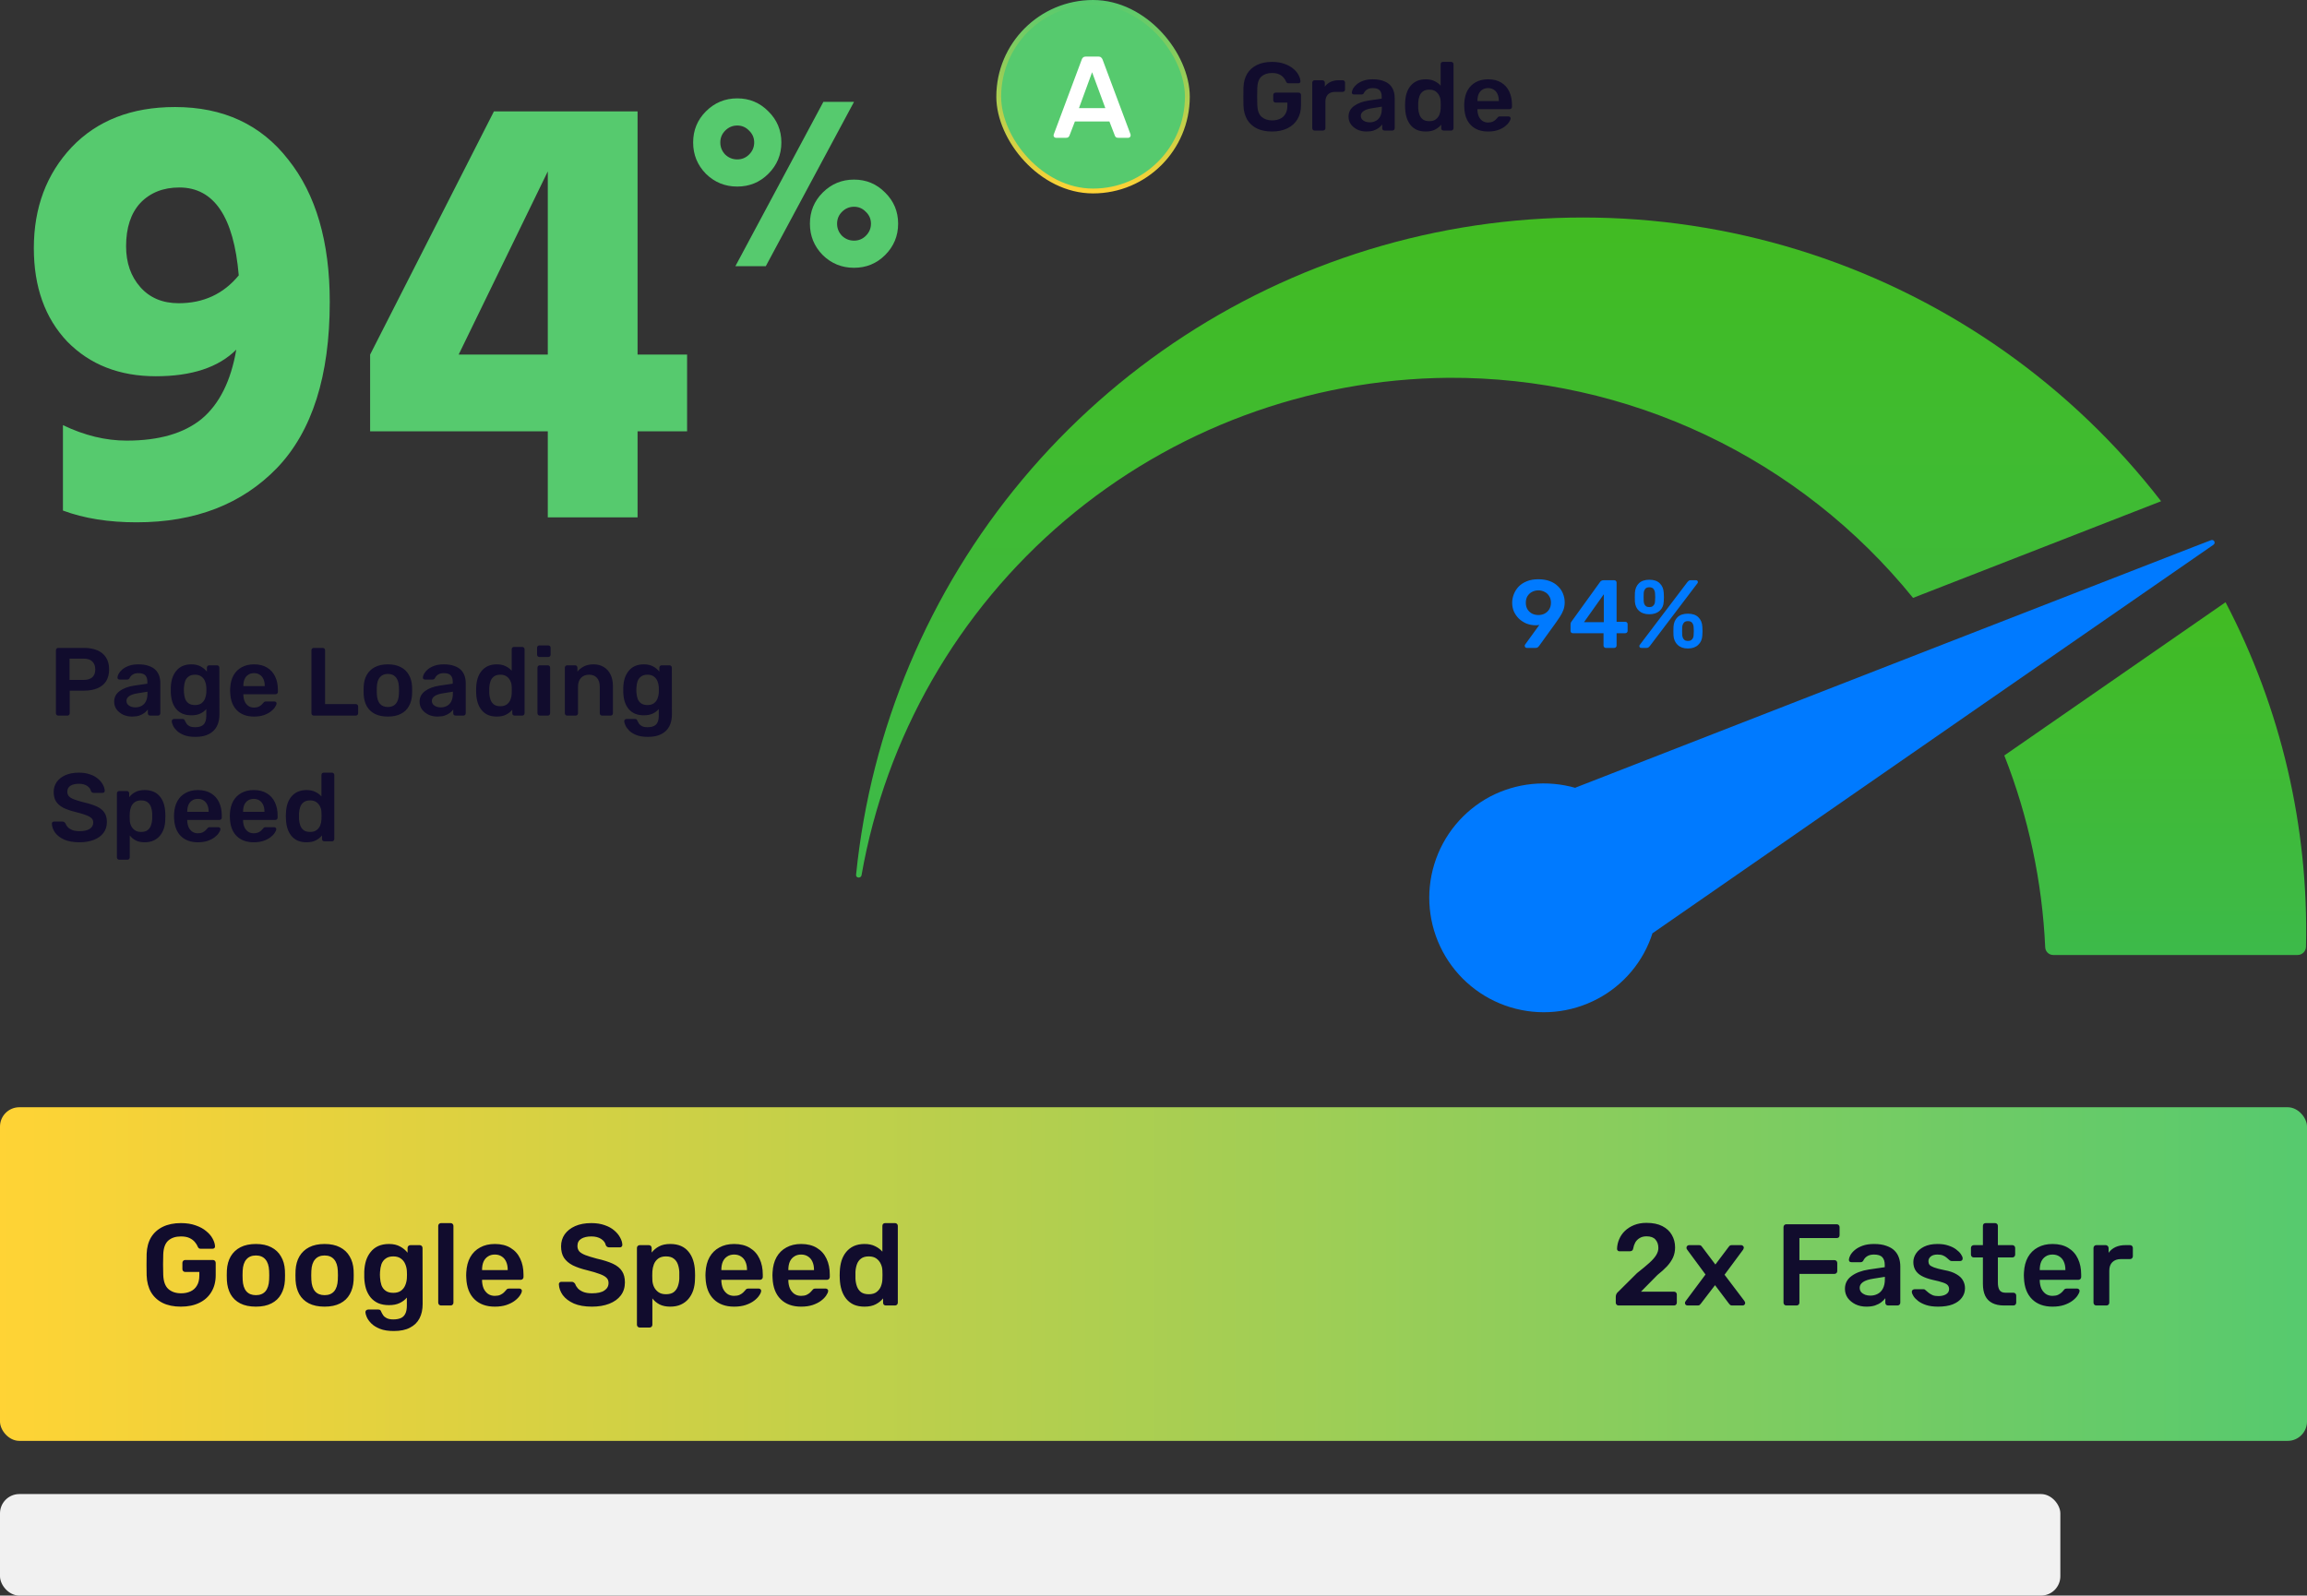
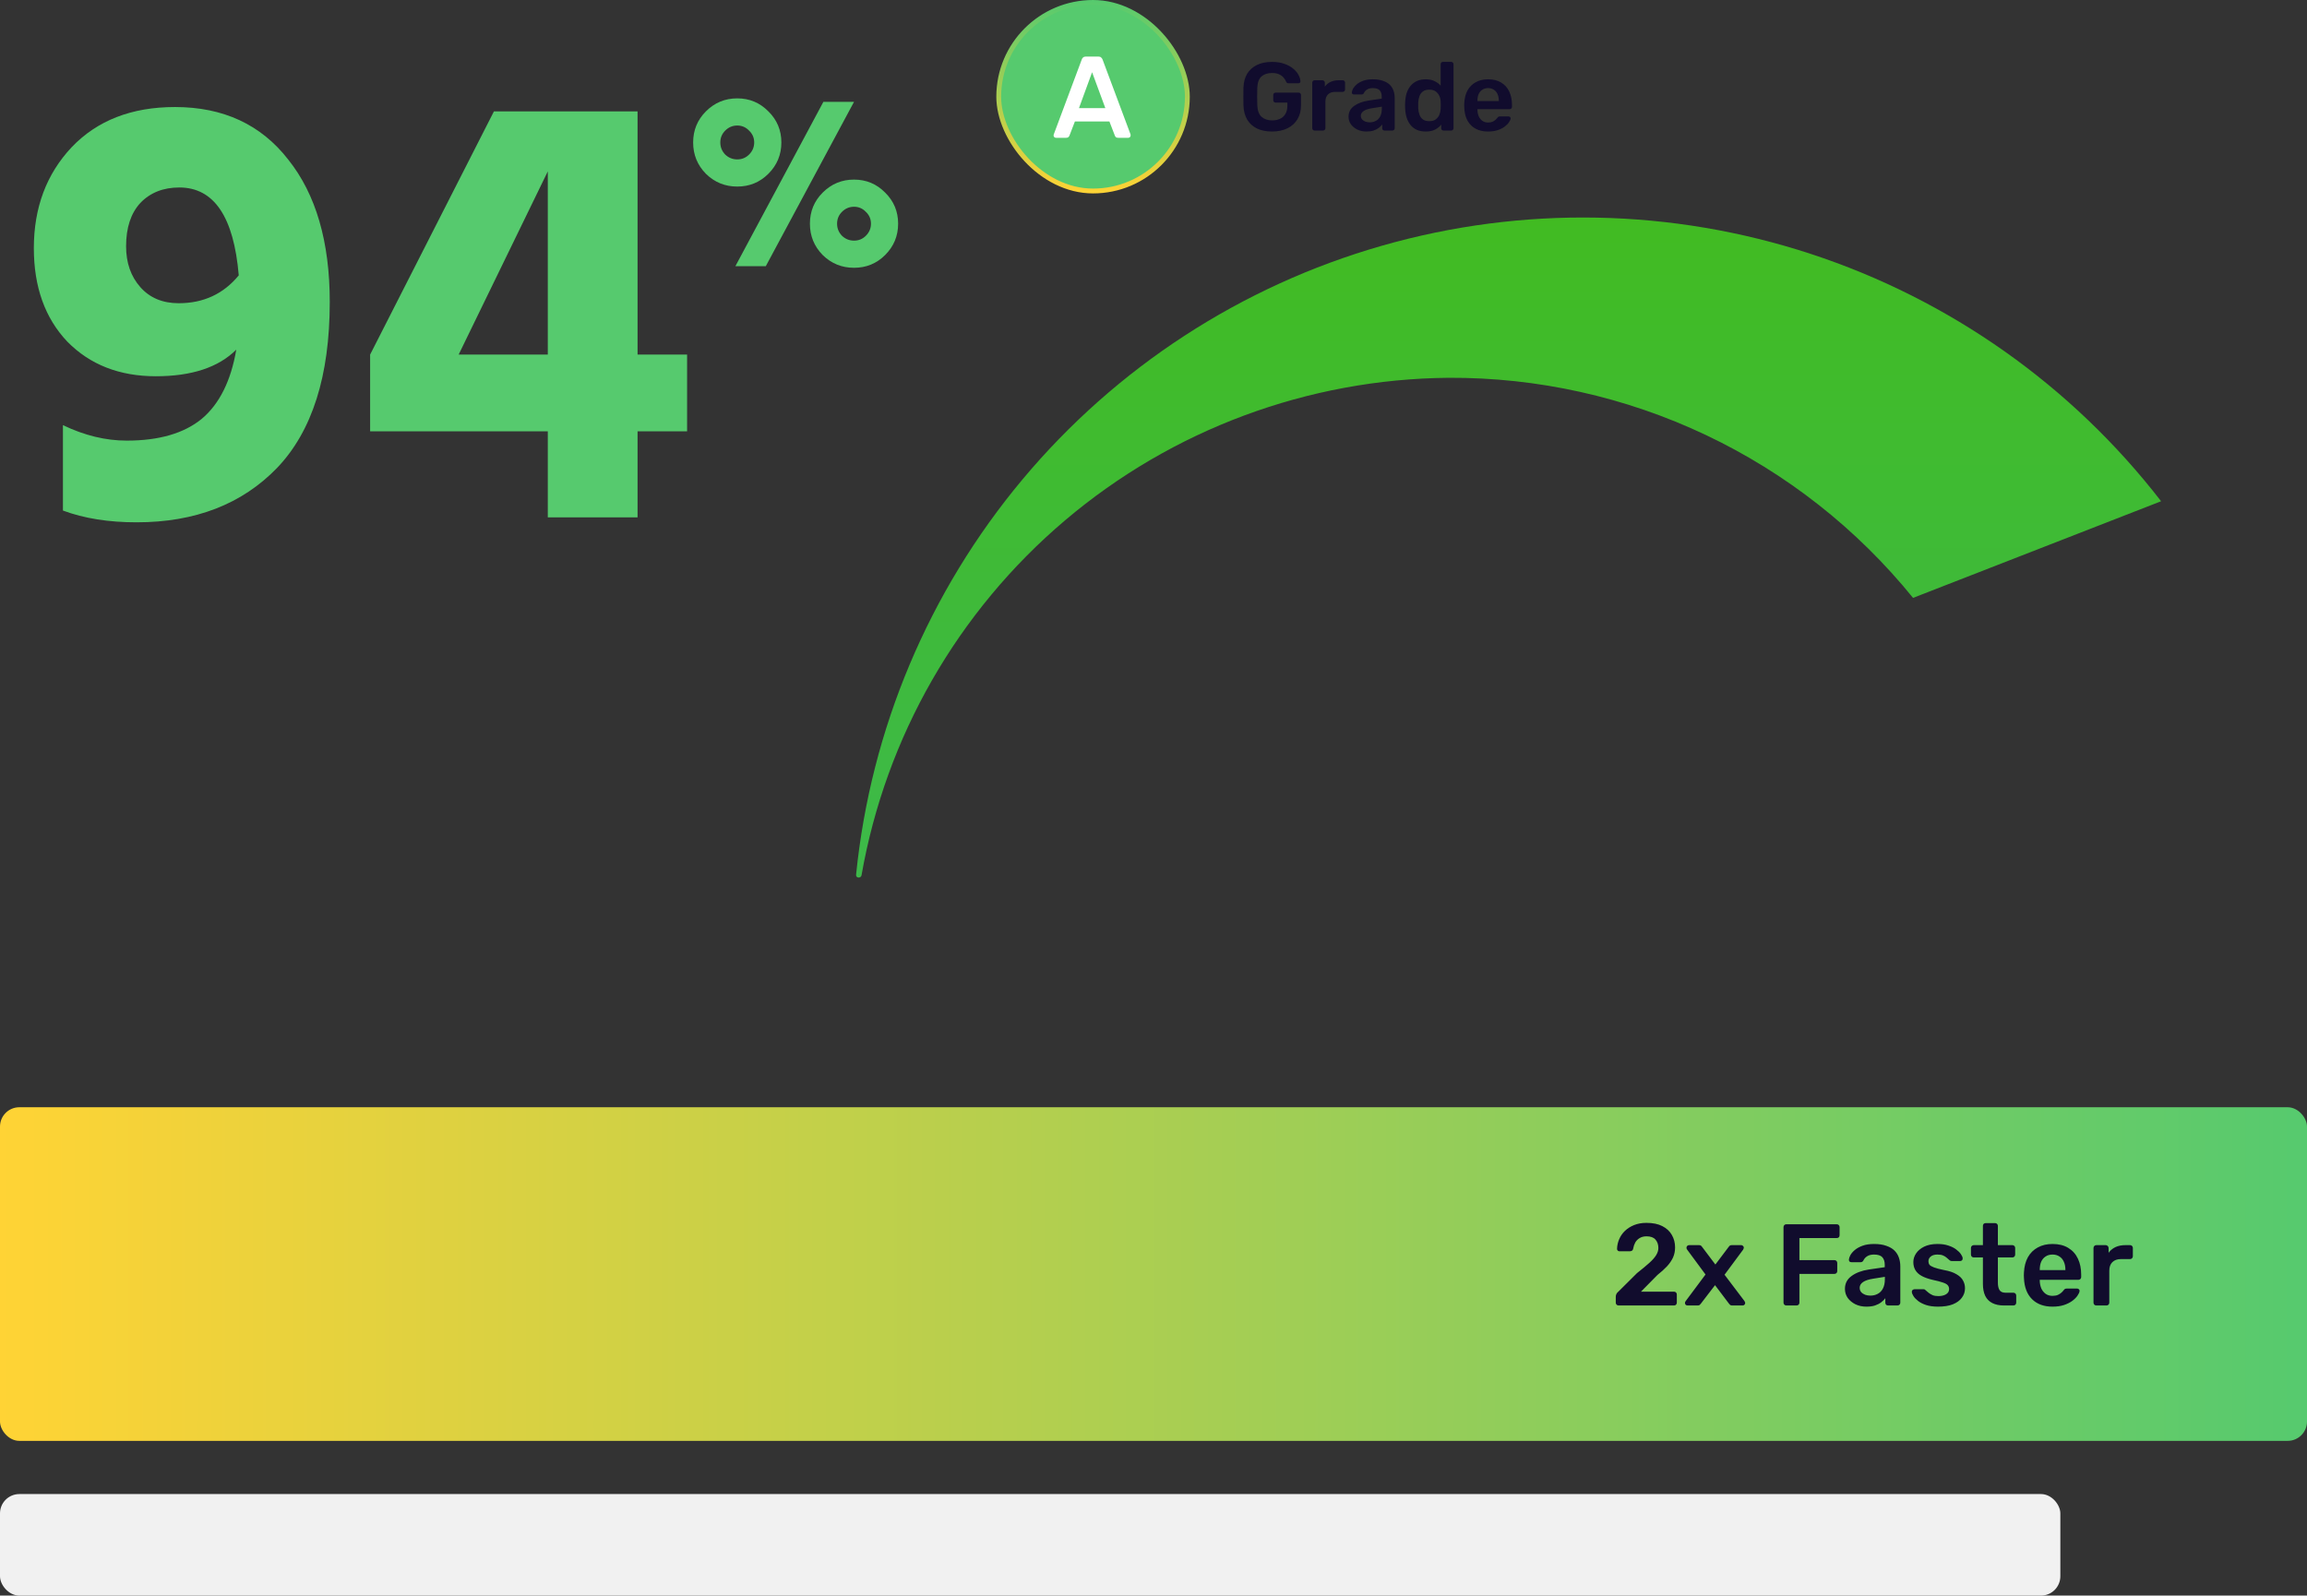
<svg xmlns="http://www.w3.org/2000/svg" width="477" height="330" viewBox="0 0 477 330" fill="none">
  <rect x="0" y="0" width="477" height="330" fill="#333333" stroke="none" />
  <path d="M36.95 62.712C42.069 62.712 46.208 60.792 49.365 56.952C48.342 44.835 44.245 38.776 37.078 38.776C33.749 38.776 31.061 39.843 29.014 41.976C27.051 44.109 26.07 47.096 26.07 50.936C26.07 54.349 27.051 57.165 29.014 59.384C30.976 61.603 33.621 62.712 36.95 62.712ZM13.014 105.592V87.928C17.451 90.061 21.846 91.128 26.198 91.128C32.853 91.128 38.016 89.635 41.685 86.648C45.355 83.576 47.744 78.797 48.853 72.312C45.184 75.981 39.638 77.816 32.214 77.816C24.704 77.816 18.603 75.427 13.909 70.648C9.302 65.784 6.997 59.341 6.997 51.32C6.997 42.957 9.6 36.003 14.806 30.456C20.096 24.909 27.221 22.136 36.181 22.136C46.166 22.136 53.974 25.763 59.605 33.016C65.323 40.184 68.181 49.997 68.181 62.456C68.181 77.731 64.555 89.165 57.301 96.76C50.048 104.269 40.363 108.024 28.245 108.024C22.443 108.024 17.366 107.213 13.014 105.592ZM94.832 73.336H113.264V35.448L94.832 73.336ZM142.064 73.336V89.208H131.824V107H113.264V89.208H76.528V73.336L102.128 23.032H131.824V73.336H142.064Z" fill="#56CA6E" />
  <path d="M152.052 55.048L170.244 21.064H176.58L158.34 55.048H152.052ZM170.1 52.744C168.34 50.952 167.46 48.792 167.46 46.264C167.46 43.736 168.34 41.592 170.1 39.832C171.892 38.04 174.052 37.144 176.58 37.144C179.108 37.144 181.252 38.04 183.012 39.832C184.804 41.592 185.7 43.736 185.7 46.264C185.7 48.792 184.804 50.952 183.012 52.744C181.252 54.504 179.108 55.384 176.58 55.384C174.052 55.384 171.892 54.504 170.1 52.744ZM145.956 35.944C144.196 34.152 143.316 31.992 143.316 29.464C143.316 26.936 144.196 24.792 145.956 23.032C147.748 21.24 149.908 20.344 152.436 20.344C154.964 20.344 157.108 21.24 158.868 23.032C160.66 24.792 161.556 26.936 161.556 29.464C161.556 31.992 160.66 34.152 158.868 35.944C157.108 37.704 154.964 38.584 152.436 38.584C149.908 38.584 147.748 37.704 145.956 35.944ZM149.94 27.016C149.268 27.688 148.932 28.504 148.932 29.464C148.932 30.424 149.268 31.256 149.94 31.96C150.644 32.632 151.476 32.968 152.436 32.968C153.396 32.968 154.212 32.632 154.884 31.96C155.588 31.256 155.94 30.424 155.94 29.464C155.94 28.504 155.588 27.688 154.884 27.016C154.212 26.312 153.396 25.96 152.436 25.96C151.476 25.96 150.644 26.312 149.94 27.016ZM174.084 43.816C173.412 44.488 173.076 45.304 173.076 46.264C173.076 47.224 173.412 48.056 174.084 48.76C174.788 49.432 175.62 49.768 176.58 49.768C177.54 49.768 178.356 49.432 179.028 48.76C179.732 48.056 180.084 47.224 180.084 46.264C180.084 45.304 179.732 44.488 179.028 43.816C178.356 43.112 177.54 42.76 176.58 42.76C175.62 42.76 174.788 43.112 174.084 43.816Z" fill="#56CA6E" />
  <rect y="229" width="477" height="69" rx="4" fill="url(#paint0_linear_3394_91)" />
  <rect y="309" width="426" height="21" rx="4" fill="#F1F1F1" />
  <path d="M446.834 103.666L395.545 123.656C383.97 109.361 369.332 97.849 352.711 89.97C336.09 82.091 317.912 78.046 299.519 78.134C270.445 78.388 242.379 88.824 220.202 107.626C198.024 126.428 183.137 152.407 178.128 181.048C177.96 181.719 176.896 181.608 177.008 180.88C180.043 150.81 192.028 122.342 211.413 99.155C230.799 75.968 256.693 59.129 285.75 50.815C314.806 42.5 345.688 43.092 374.405 52.514C403.121 61.935 428.352 79.754 446.834 103.666Z" fill="url(#paint1_linear_3394_91)" />
-   <path d="M476.79 195.83C476.776 196.281 476.587 196.708 476.263 197.022C475.939 197.335 475.505 197.51 475.054 197.51H424.494C424.066 197.5 423.659 197.326 423.356 197.023C423.054 196.721 422.88 196.314 422.87 195.886C422.251 182.297 419.394 168.903 414.415 156.244L460.161 124.552C471.646 146.521 477.368 171.046 476.79 195.83Z" fill="url(#paint2_linear_3394_91)" />
-   <path d="M457.641 112.68L454.562 114.808L409.824 145.772L341.738 192.973H341.682C339.825 198.824 335.743 203.711 330.315 206.579C324.769 209.527 318.278 210.15 312.272 208.313C306.266 206.475 301.235 202.327 298.288 196.78C295.34 191.234 294.716 184.744 296.554 178.737C298.392 172.731 302.54 167.701 308.086 164.753C313.534 161.902 319.871 161.26 325.78 162.961L325.724 162.905L402.433 133.005L453.498 113.128L457.137 111.728C457.263 111.671 457.405 111.664 457.536 111.708C457.666 111.752 457.775 111.844 457.839 111.966C457.904 112.088 457.919 112.23 457.882 112.363C457.845 112.495 457.759 112.609 457.641 112.68Z" fill="#007AFF" />
-   <path d="M315.68 134C315.56 134 315.46 133.96 315.38 133.88C315.3 133.787 315.26 133.68 315.26 133.56C315.26 133.493 315.267 133.44 315.28 133.4C315.307 133.36 315.327 133.327 315.34 133.3L318.28 129.24C318.027 129.307 317.753 129.333 317.46 129.32C316.78 129.307 316.147 129.18 315.56 128.94C314.987 128.687 314.48 128.353 314.04 127.94C313.613 127.513 313.273 127.027 313.02 126.48C312.78 125.92 312.66 125.313 312.66 124.66C312.66 124.06 312.773 123.473 313 122.9C313.227 122.313 313.56 121.787 314 121.32C314.453 120.853 315.013 120.487 315.68 120.22C316.36 119.94 317.153 119.8 318.06 119.8C318.953 119.8 319.74 119.927 320.42 120.18C321.1 120.433 321.667 120.787 322.12 121.24C322.587 121.68 322.933 122.187 323.16 122.76C323.4 123.333 323.52 123.94 323.52 124.58C323.52 125.153 323.427 125.687 323.24 126.18C323.053 126.673 322.82 127.127 322.54 127.54C322.273 127.94 322.007 128.333 321.74 128.72L318.22 133.6C318.167 133.667 318.087 133.753 317.98 133.86C317.887 133.953 317.74 134 317.54 134H315.68ZM318.08 127.2C318.56 127.2 318.993 127.1 319.38 126.9C319.78 126.687 320.093 126.393 320.32 126.02C320.56 125.633 320.68 125.18 320.68 124.66C320.68 124.127 320.56 123.673 320.32 123.3C320.093 122.913 319.78 122.62 319.38 122.42C318.98 122.207 318.547 122.1 318.08 122.1C317.6 122.1 317.16 122.207 316.76 122.42C316.373 122.62 316.06 122.913 315.82 123.3C315.593 123.673 315.48 124.127 315.48 124.66C315.48 125.18 315.593 125.633 315.82 126.02C316.06 126.393 316.373 126.687 316.76 126.9C317.16 127.1 317.6 127.2 318.08 127.2ZM332.029 134C331.896 134 331.782 133.953 331.689 133.86C331.596 133.767 331.549 133.653 331.549 133.52V130.96H325.209C325.062 130.96 324.942 130.913 324.849 130.82C324.769 130.727 324.729 130.613 324.729 130.48V129.12C324.729 129.04 324.742 128.947 324.769 128.84C324.809 128.72 324.869 128.613 324.949 128.52L330.849 120.34C331.022 120.113 331.269 120 331.589 120H333.769C333.902 120 334.016 120.047 334.109 120.14C334.202 120.233 334.249 120.347 334.249 120.48V128.6H336.029C336.189 128.6 336.309 128.647 336.389 128.74C336.482 128.82 336.529 128.933 336.529 129.08V130.48C336.529 130.613 336.482 130.727 336.389 130.82C336.296 130.913 336.182 130.96 336.049 130.96H334.249V133.52C334.249 133.653 334.202 133.767 334.109 133.86C334.016 133.953 333.902 134 333.769 134H332.029ZM327.509 128.68H331.609V122.9L327.509 128.68ZM339.376 134C339.096 134 338.956 133.867 338.956 133.6C338.956 133.52 338.982 133.447 339.036 133.38L348.896 120.38C348.989 120.26 349.082 120.167 349.176 120.1C349.269 120.033 349.402 120 349.576 120H350.636C350.916 120 351.056 120.133 351.056 120.4C351.056 120.48 351.029 120.553 350.976 120.62L341.116 133.62C341.022 133.74 340.929 133.833 340.836 133.9C340.756 133.967 340.622 134 340.436 134H339.376ZM348.996 134.12C348.102 134.12 347.396 133.873 346.876 133.38C346.356 132.887 346.069 132.24 346.016 131.44C346.002 131.093 345.996 130.793 345.996 130.54C345.996 130.287 346.002 129.973 346.016 129.6C346.069 128.8 346.342 128.153 346.836 127.66C347.342 127.167 348.062 126.92 348.996 126.92C349.942 126.92 350.662 127.167 351.156 127.66C351.662 128.153 351.936 128.8 351.976 129.6C352.002 129.973 352.016 130.287 352.016 130.54C352.016 130.793 352.002 131.093 351.976 131.44C351.936 132.24 351.649 132.887 351.116 133.38C350.596 133.873 349.889 134.12 348.996 134.12ZM348.996 132.56C349.289 132.56 349.516 132.5 349.676 132.38C349.849 132.26 349.976 132.107 350.056 131.92C350.136 131.733 350.176 131.547 350.176 131.36C350.202 131.027 350.216 130.747 350.216 130.52C350.216 130.28 350.202 130.007 350.176 129.7C350.162 129.38 350.069 129.093 349.896 128.84C349.722 128.587 349.422 128.46 348.996 128.46C348.582 128.46 348.289 128.587 348.116 128.84C347.942 129.093 347.842 129.38 347.816 129.7C347.802 130.007 347.796 130.28 347.796 130.52C347.796 130.747 347.802 131.027 347.816 131.36C347.842 131.547 347.889 131.733 347.956 131.92C348.036 132.107 348.156 132.26 348.316 132.38C348.489 132.5 348.716 132.56 348.996 132.56ZM341.016 127.04C340.122 127.04 339.416 126.807 338.896 126.34C338.376 125.873 338.089 125.24 338.036 124.44C338.022 124.093 338.016 123.793 338.016 123.54C338.016 123.273 338.022 122.953 338.036 122.58C338.089 121.78 338.362 121.133 338.856 120.64C339.362 120.147 340.082 119.9 341.016 119.9C341.962 119.9 342.682 120.147 343.176 120.64C343.682 121.133 343.956 121.78 343.996 122.58C344.022 122.953 344.036 123.273 344.036 123.54C344.036 123.793 344.022 124.093 343.996 124.44C343.956 125.24 343.669 125.873 343.136 126.34C342.616 126.807 341.909 127.04 341.016 127.04ZM341.016 125.56C341.309 125.56 341.536 125.5 341.696 125.38C341.869 125.26 341.996 125.107 342.076 124.92C342.156 124.733 342.196 124.54 342.196 124.34C342.222 124.007 342.236 123.727 342.236 123.5C342.236 123.26 342.222 122.987 342.196 122.68C342.182 122.373 342.089 122.093 341.916 121.84C341.742 121.587 341.442 121.46 341.016 121.46C340.602 121.46 340.309 121.587 340.136 121.84C339.962 122.093 339.869 122.373 339.856 122.68C339.842 122.987 339.836 123.26 339.836 123.5C339.836 123.727 339.842 124.007 339.856 124.34C339.869 124.54 339.909 124.733 339.976 124.92C340.056 125.107 340.176 125.26 340.336 125.38C340.509 125.5 340.736 125.56 341.016 125.56Z" fill="#007AFF" />
-   <path d="M37.4 270.24C35.928 270.24 34.672 269.984 33.632 269.472C32.608 268.96 31.808 268.224 31.232 267.264C30.672 266.288 30.368 265.128 30.32 263.784C30.304 263.096 30.296 262.36 30.296 261.576C30.296 260.776 30.304 260.024 30.32 259.32C30.368 257.992 30.672 256.856 31.232 255.912C31.808 254.968 32.616 254.24 33.656 253.728C34.712 253.216 35.96 252.96 37.4 252.96C38.568 252.96 39.592 253.12 40.472 253.44C41.352 253.744 42.08 254.144 42.656 254.64C43.248 255.12 43.688 255.64 43.976 256.2C44.28 256.76 44.44 257.28 44.456 257.76C44.472 257.904 44.432 258.024 44.336 258.12C44.24 258.216 44.112 258.264 43.952 258.264H41.48C41.32 258.264 41.2 258.232 41.12 258.168C41.04 258.104 40.968 258.008 40.904 257.88C40.776 257.544 40.576 257.216 40.304 256.896C40.032 256.56 39.664 256.28 39.2 256.056C38.736 255.832 38.136 255.72 37.4 255.72C36.312 255.72 35.44 256.008 34.784 256.584C34.144 257.16 33.8 258.112 33.752 259.44C33.704 260.832 33.704 262.24 33.752 263.664C33.8 265.024 34.152 266 34.808 266.592C35.48 267.184 36.36 267.48 37.448 267.48C38.168 267.48 38.808 267.352 39.368 267.096C39.944 266.84 40.392 266.44 40.712 265.896C41.048 265.352 41.216 264.656 41.216 263.808V263.064H38.288C38.128 263.064 37.992 263.008 37.88 262.896C37.768 262.784 37.712 262.64 37.712 262.464V261.192C37.712 261.016 37.768 260.872 37.88 260.76C37.992 260.648 38.128 260.592 38.288 260.592H44.024C44.2 260.592 44.336 260.648 44.432 260.76C44.544 260.872 44.6 261.016 44.6 261.192V263.712C44.6 265.056 44.304 266.216 43.712 267.192C43.136 268.168 42.304 268.92 41.216 269.448C40.144 269.976 38.872 270.24 37.4 270.24ZM52.909 270.24C51.629 270.24 50.549 270.016 49.669 269.568C48.805 269.12 48.141 268.488 47.677 267.672C47.229 266.856 46.973 265.904 46.909 264.816C46.893 264.528 46.885 264.176 46.885 263.76C46.885 263.344 46.893 262.992 46.909 262.704C46.973 261.6 47.237 260.648 47.701 259.848C48.181 259.032 48.853 258.4 49.717 257.952C50.597 257.504 51.661 257.28 52.909 257.28C54.157 257.28 55.213 257.504 56.077 257.952C56.957 258.4 57.629 259.032 58.093 259.848C58.573 260.648 58.845 261.6 58.909 262.704C58.925 262.992 58.933 263.344 58.933 263.76C58.933 264.176 58.925 264.528 58.909 264.816C58.845 265.904 58.581 266.856 58.117 267.672C57.669 268.488 57.005 269.12 56.125 269.568C55.261 270.016 54.189 270.24 52.909 270.24ZM52.909 267.864C53.757 267.864 54.413 267.6 54.877 267.072C55.341 266.528 55.597 265.736 55.645 264.696C55.661 264.456 55.669 264.144 55.669 263.76C55.669 263.376 55.661 263.064 55.645 262.824C55.597 261.784 55.341 261 54.877 260.472C54.413 259.928 53.757 259.656 52.909 259.656C52.061 259.656 51.405 259.928 50.941 260.472C50.477 261 50.221 261.784 50.173 262.824C50.157 263.064 50.149 263.376 50.149 263.76C50.149 264.144 50.157 264.456 50.173 264.696C50.221 265.736 50.477 266.528 50.941 267.072C51.405 267.6 52.061 267.864 52.909 267.864ZM67.112 270.24C65.832 270.24 64.752 270.016 63.872 269.568C63.008 269.12 62.344 268.488 61.88 267.672C61.432 266.856 61.176 265.904 61.112 264.816C61.096 264.528 61.088 264.176 61.088 263.76C61.088 263.344 61.096 262.992 61.112 262.704C61.176 261.6 61.44 260.648 61.904 259.848C62.384 259.032 63.056 258.4 63.92 257.952C64.8 257.504 65.864 257.28 67.112 257.28C68.36 257.28 69.416 257.504 70.28 257.952C71.16 258.4 71.832 259.032 72.296 259.848C72.776 260.648 73.048 261.6 73.112 262.704C73.128 262.992 73.136 263.344 73.136 263.76C73.136 264.176 73.128 264.528 73.112 264.816C73.048 265.904 72.784 266.856 72.32 267.672C71.872 268.488 71.208 269.12 70.328 269.568C69.464 270.016 68.392 270.24 67.112 270.24ZM67.112 267.864C67.96 267.864 68.616 267.6 69.08 267.072C69.544 266.528 69.8 265.736 69.848 264.696C69.864 264.456 69.872 264.144 69.872 263.76C69.872 263.376 69.864 263.064 69.848 262.824C69.8 261.784 69.544 261 69.08 260.472C68.616 259.928 67.96 259.656 67.112 259.656C66.264 259.656 65.608 259.928 65.144 260.472C64.68 261 64.424 261.784 64.376 262.824C64.36 263.064 64.352 263.376 64.352 263.76C64.352 264.144 64.36 264.456 64.376 264.696C64.424 265.736 64.68 266.528 65.144 267.072C65.608 267.6 66.264 267.864 67.112 267.864ZM81.435 275.28C80.267 275.28 79.307 275.128 78.555 274.824C77.803 274.52 77.211 274.152 76.779 273.72C76.347 273.288 76.035 272.856 75.843 272.424C75.667 272.008 75.571 271.68 75.555 271.44C75.539 271.28 75.587 271.136 75.699 271.008C75.827 270.896 75.971 270.84 76.131 270.84H78.219C78.379 270.84 78.507 270.872 78.603 270.936C78.699 271.016 78.779 271.152 78.843 271.344C78.939 271.552 79.067 271.776 79.227 272.016C79.387 272.256 79.627 272.456 79.947 272.616C80.283 272.792 80.739 272.88 81.315 272.88C81.923 272.88 82.435 272.792 82.851 272.616C83.267 272.44 83.579 272.144 83.787 271.728C84.011 271.312 84.123 270.736 84.123 270V268.368C83.739 268.832 83.243 269.208 82.635 269.496C82.043 269.784 81.307 269.928 80.427 269.928C79.579 269.928 78.835 269.792 78.195 269.52C77.571 269.232 77.051 268.84 76.635 268.344C76.219 267.832 75.899 267.232 75.675 266.544C75.467 265.856 75.347 265.096 75.315 264.264C75.299 263.832 75.299 263.4 75.315 262.968C75.347 262.168 75.467 261.424 75.675 260.736C75.899 260.048 76.219 259.448 76.635 258.936C77.051 258.408 77.571 258 78.195 257.712C78.835 257.424 79.579 257.28 80.427 257.28C81.339 257.28 82.107 257.456 82.731 257.808C83.355 258.144 83.867 258.568 84.267 259.08V258.12C84.267 257.944 84.323 257.8 84.435 257.688C84.547 257.576 84.683 257.52 84.843 257.52H86.787C86.947 257.52 87.083 257.576 87.195 257.688C87.307 257.8 87.363 257.944 87.363 258.12L87.387 269.688C87.387 270.84 87.171 271.832 86.739 272.664C86.307 273.496 85.651 274.136 84.771 274.584C83.907 275.048 82.795 275.28 81.435 275.28ZM81.315 267.384C81.971 267.384 82.499 267.24 82.899 266.952C83.299 266.664 83.595 266.288 83.787 265.824C83.979 265.36 84.091 264.888 84.123 264.408C84.139 264.2 84.147 263.936 84.147 263.616C84.147 263.296 84.139 263.04 84.123 262.848C84.091 262.352 83.979 261.88 83.787 261.432C83.595 260.968 83.299 260.592 82.899 260.304C82.499 260 81.971 259.848 81.315 259.848C80.659 259.848 80.131 260 79.731 260.304C79.331 260.592 79.043 260.976 78.867 261.456C78.707 261.936 78.611 262.464 78.579 263.04C78.547 263.424 78.547 263.816 78.579 264.216C78.611 264.776 78.707 265.304 78.867 265.8C79.043 266.28 79.331 266.664 79.731 266.952C80.131 267.24 80.659 267.384 81.315 267.384ZM91.184 270C91.024 270 90.888 269.944 90.776 269.832C90.664 269.72 90.608 269.584 90.608 269.424V253.536C90.608 253.376 90.664 253.24 90.776 253.128C90.888 253.016 91.024 252.96 91.184 252.96H93.176C93.336 252.96 93.472 253.016 93.584 253.128C93.696 253.24 93.752 253.376 93.752 253.536V269.424C93.752 269.584 93.696 269.72 93.584 269.832C93.472 269.944 93.336 270 93.176 270H91.184ZM102.312 270.24C100.536 270.24 99.128 269.728 98.088 268.704C97.048 267.68 96.488 266.224 96.408 264.336C96.392 264.176 96.384 263.976 96.384 263.736C96.384 263.48 96.392 263.28 96.408 263.136C96.472 261.92 96.744 260.88 97.224 260.016C97.72 259.136 98.4 258.464 99.264 258C100.128 257.52 101.144 257.28 102.312 257.28C103.608 257.28 104.696 257.552 105.576 258.096C106.456 258.624 107.12 259.368 107.568 260.328C108.016 261.272 108.24 262.368 108.24 263.616V264.12C108.24 264.28 108.184 264.416 108.072 264.528C107.96 264.64 107.816 264.696 107.64 264.696H99.672C99.672 264.696 99.672 264.72 99.672 264.768C99.672 264.816 99.672 264.856 99.672 264.888C99.688 265.448 99.792 265.968 99.984 266.448C100.192 266.912 100.488 267.288 100.872 267.576C101.272 267.864 101.744 268.008 102.288 268.008C102.736 268.008 103.112 267.944 103.416 267.816C103.72 267.672 103.968 267.512 104.16 267.336C104.352 267.16 104.488 267.016 104.568 266.904C104.712 266.712 104.824 266.6 104.904 266.568C105 266.52 105.136 266.496 105.312 266.496H107.376C107.536 266.496 107.664 266.544 107.76 266.64C107.872 266.736 107.92 266.856 107.904 267C107.888 267.256 107.752 267.568 107.496 267.936C107.256 268.304 106.904 268.664 106.44 269.016C105.976 269.368 105.392 269.664 104.688 269.904C104 270.128 103.208 270.24 102.312 270.24ZM99.672 262.68H104.976V262.608C104.976 261.984 104.872 261.44 104.664 260.976C104.456 260.496 104.152 260.128 103.752 259.872C103.352 259.6 102.872 259.464 102.312 259.464C101.752 259.464 101.272 259.6 100.872 259.872C100.472 260.128 100.168 260.496 99.96 260.976C99.768 261.44 99.672 261.984 99.672 262.608V262.68ZM122.392 270.24C120.904 270.24 119.656 270.024 118.648 269.592C117.656 269.144 116.896 268.568 116.368 267.864C115.856 267.144 115.584 266.392 115.552 265.608C115.552 265.464 115.6 265.344 115.696 265.248C115.792 265.152 115.912 265.104 116.056 265.104H118.192C118.4 265.104 118.552 265.152 118.648 265.248C118.76 265.328 118.856 265.432 118.936 265.56C119.032 265.864 119.216 266.168 119.488 266.472C119.76 266.76 120.128 267 120.592 267.192C121.072 267.384 121.672 267.48 122.392 267.48C123.544 267.48 124.4 267.288 124.96 266.904C125.536 266.52 125.824 266 125.824 265.344C125.824 264.88 125.672 264.512 125.368 264.24C125.064 263.952 124.592 263.696 123.952 263.472C123.328 263.232 122.496 262.984 121.456 262.728C120.256 262.44 119.248 262.096 118.432 261.696C117.632 261.28 117.024 260.76 116.608 260.136C116.208 259.512 116.008 258.72 116.008 257.76C116.008 256.832 116.256 256.008 116.752 255.288C117.264 254.568 117.984 254 118.912 253.584C119.856 253.168 120.976 252.96 122.272 252.96C123.312 252.96 124.232 253.104 125.032 253.392C125.832 253.664 126.496 254.032 127.023 254.496C127.552 254.944 127.952 255.432 128.224 255.96C128.512 256.472 128.664 256.976 128.68 257.472C128.68 257.6 128.632 257.72 128.536 257.832C128.456 257.928 128.336 257.976 128.176 257.976H125.944C125.816 257.976 125.688 257.944 125.56 257.88C125.432 257.816 125.328 257.696 125.248 257.52C125.152 257.024 124.84 256.6 124.312 256.248C123.784 255.896 123.104 255.72 122.272 255.72C121.408 255.72 120.712 255.88 120.184 256.2C119.656 256.52 119.392 257.016 119.392 257.688C119.392 258.136 119.52 258.512 119.776 258.816C120.048 259.104 120.472 259.36 121.048 259.584C121.64 259.808 122.416 260.048 123.376 260.304C124.736 260.608 125.848 260.96 126.712 261.36C127.576 261.76 128.208 262.272 128.608 262.896C129.008 263.504 129.208 264.28 129.208 265.224C129.208 266.28 128.92 267.184 128.344 267.936C127.784 268.672 126.992 269.24 125.968 269.64C124.944 270.04 123.752 270.24 122.392 270.24ZM132.27 274.56C132.11 274.56 131.974 274.504 131.862 274.392C131.75 274.28 131.694 274.144 131.694 273.984V258.096C131.694 257.936 131.75 257.8 131.862 257.688C131.974 257.576 132.11 257.52 132.27 257.52H134.166C134.342 257.52 134.478 257.576 134.574 257.688C134.686 257.8 134.742 257.936 134.742 258.096V259.056C135.126 258.544 135.63 258.12 136.254 257.784C136.878 257.448 137.654 257.28 138.582 257.28C139.43 257.28 140.166 257.416 140.79 257.688C141.414 257.96 141.934 258.352 142.35 258.864C142.766 259.36 143.086 259.952 143.31 260.64C143.534 261.328 143.662 262.088 143.694 262.92C143.71 263.192 143.718 263.472 143.718 263.76C143.718 264.048 143.71 264.336 143.694 264.624C143.678 265.424 143.558 266.168 143.334 266.856C143.11 267.528 142.782 268.12 142.35 268.632C141.934 269.128 141.414 269.52 140.79 269.808C140.166 270.096 139.43 270.24 138.582 270.24C137.718 270.24 136.982 270.088 136.374 269.784C135.766 269.464 135.27 269.048 134.886 268.536V273.984C134.886 274.144 134.83 274.28 134.718 274.392C134.622 274.504 134.486 274.56 134.31 274.56H132.27ZM137.694 267.672C138.382 267.672 138.918 267.528 139.302 267.24C139.686 266.936 139.966 266.544 140.142 266.064C140.318 265.584 140.422 265.056 140.454 264.48C140.47 264 140.47 263.52 140.454 263.04C140.422 262.464 140.318 261.936 140.142 261.456C139.966 260.976 139.686 260.592 139.302 260.304C138.918 260 138.382 259.848 137.694 259.848C137.038 259.848 136.502 260 136.086 260.304C135.686 260.608 135.39 261 135.198 261.48C135.022 261.944 134.918 262.424 134.886 262.92C134.87 263.208 134.862 263.512 134.862 263.832C134.862 264.152 134.87 264.464 134.886 264.768C134.902 265.248 135.014 265.712 135.222 266.16C135.43 266.592 135.734 266.952 136.134 267.24C136.534 267.528 137.054 267.672 137.694 267.672ZM151.788 270.24C150.012 270.24 148.604 269.728 147.564 268.704C146.524 267.68 145.964 266.224 145.884 264.336C145.868 264.176 145.86 263.976 145.86 263.736C145.86 263.48 145.868 263.28 145.884 263.136C145.948 261.92 146.22 260.88 146.7 260.016C147.196 259.136 147.876 258.464 148.74 258C149.604 257.52 150.62 257.28 151.788 257.28C153.084 257.28 154.172 257.552 155.052 258.096C155.932 258.624 156.596 259.368 157.044 260.328C157.492 261.272 157.716 262.368 157.716 263.616V264.12C157.716 264.28 157.66 264.416 157.548 264.528C157.436 264.64 157.292 264.696 157.116 264.696H149.148C149.148 264.696 149.148 264.72 149.148 264.768C149.148 264.816 149.148 264.856 149.148 264.888C149.164 265.448 149.268 265.968 149.46 266.448C149.668 266.912 149.964 267.288 150.348 267.576C150.748 267.864 151.22 268.008 151.764 268.008C152.212 268.008 152.588 267.944 152.892 267.816C153.196 267.672 153.444 267.512 153.636 267.336C153.828 267.16 153.964 267.016 154.044 266.904C154.188 266.712 154.3 266.6 154.38 266.568C154.476 266.52 154.612 266.496 154.788 266.496H156.852C157.012 266.496 157.14 266.544 157.236 266.64C157.348 266.736 157.396 266.856 157.38 267C157.364 267.256 157.228 267.568 156.972 267.936C156.732 268.304 156.38 268.664 155.916 269.016C155.452 269.368 154.868 269.664 154.164 269.904C153.476 270.128 152.684 270.24 151.788 270.24ZM149.148 262.68H154.452V262.608C154.452 261.984 154.348 261.44 154.14 260.976C153.932 260.496 153.628 260.128 153.228 259.872C152.828 259.6 152.348 259.464 151.788 259.464C151.228 259.464 150.748 259.6 150.348 259.872C149.948 260.128 149.644 260.496 149.436 260.976C149.244 261.44 149.148 261.984 149.148 262.608V262.68ZM165.64 270.24C163.864 270.24 162.456 269.728 161.416 268.704C160.376 267.68 159.816 266.224 159.736 264.336C159.72 264.176 159.712 263.976 159.712 263.736C159.712 263.48 159.72 263.28 159.736 263.136C159.8 261.92 160.072 260.88 160.552 260.016C161.048 259.136 161.728 258.464 162.592 258C163.456 257.52 164.472 257.28 165.64 257.28C166.936 257.28 168.024 257.552 168.904 258.096C169.784 258.624 170.448 259.368 170.896 260.328C171.344 261.272 171.568 262.368 171.568 263.616V264.12C171.568 264.28 171.512 264.416 171.4 264.528C171.288 264.64 171.144 264.696 170.968 264.696H163C163 264.696 163 264.72 163 264.768C163 264.816 163 264.856 163 264.888C163.016 265.448 163.12 265.968 163.312 266.448C163.52 266.912 163.816 267.288 164.2 267.576C164.6 267.864 165.072 268.008 165.616 268.008C166.064 268.008 166.44 267.944 166.744 267.816C167.048 267.672 167.296 267.512 167.488 267.336C167.68 267.16 167.816 267.016 167.896 266.904C168.04 266.712 168.152 266.6 168.232 266.568C168.328 266.52 168.464 266.496 168.64 266.496H170.704C170.864 266.496 170.992 266.544 171.088 266.64C171.2 266.736 171.248 266.856 171.232 267C171.216 267.256 171.08 267.568 170.824 267.936C170.584 268.304 170.232 268.664 169.768 269.016C169.304 269.368 168.72 269.664 168.016 269.904C167.328 270.128 166.536 270.24 165.64 270.24ZM163 262.68H168.304V262.608C168.304 261.984 168.2 261.44 167.992 260.976C167.784 260.496 167.48 260.128 167.08 259.872C166.68 259.6 166.2 259.464 165.64 259.464C165.08 259.464 164.6 259.6 164.2 259.872C163.8 260.128 163.496 260.496 163.288 260.976C163.096 261.44 163 261.984 163 262.608V262.68ZM178.747 270.24C177.915 270.24 177.179 270.104 176.539 269.832C175.915 269.544 175.395 269.144 174.979 268.632C174.563 268.12 174.243 267.52 174.019 266.832C173.795 266.128 173.667 265.36 173.635 264.528C173.619 264.24 173.611 263.984 173.611 263.76C173.611 263.52 173.619 263.256 173.635 262.968C173.667 262.168 173.787 261.424 173.995 260.736C174.219 260.048 174.539 259.448 174.955 258.936C175.387 258.408 175.915 258 176.539 257.712C177.179 257.424 177.915 257.28 178.747 257.28C179.611 257.28 180.339 257.432 180.931 257.736C181.539 258.024 182.043 258.4 182.443 258.864V253.536C182.443 253.376 182.491 253.24 182.587 253.128C182.699 253.016 182.843 252.96 183.019 252.96H185.059C185.219 252.96 185.355 253.016 185.467 253.128C185.579 253.24 185.635 253.376 185.635 253.536V269.424C185.635 269.584 185.579 269.72 185.467 269.832C185.355 269.944 185.219 270 185.059 270H183.163C182.987 270 182.843 269.944 182.731 269.832C182.635 269.72 182.587 269.584 182.587 269.424V268.536C182.187 269.032 181.675 269.44 181.051 269.76C180.443 270.08 179.675 270.24 178.747 270.24ZM179.635 267.672C180.307 267.672 180.843 267.52 181.243 267.216C181.643 266.912 181.939 266.528 182.131 266.064C182.323 265.584 182.427 265.096 182.443 264.6C182.459 264.312 182.467 264.008 182.467 263.688C182.467 263.352 182.459 263.04 182.443 262.752C182.427 262.272 182.315 261.816 182.107 261.384C181.899 260.936 181.595 260.568 181.195 260.28C180.795 259.992 180.275 259.848 179.635 259.848C178.963 259.848 178.427 260 178.027 260.304C177.643 260.592 177.363 260.976 177.187 261.456C177.011 261.936 176.907 262.464 176.875 263.04C176.859 263.52 176.859 264 176.875 264.48C176.907 265.056 177.011 265.584 177.187 266.064C177.363 266.544 177.643 266.936 178.027 267.24C178.427 267.528 178.963 267.672 179.635 267.672Z" fill="#110C2D" />
-   <path d="M12.04 148C11.907 148 11.793 147.953 11.7 147.86C11.607 147.767 11.56 147.653 11.56 147.52V134.5C11.56 134.353 11.607 134.233 11.7 134.14C11.793 134.047 11.907 134 12.04 134H17.4C18.44 134 19.347 134.167 20.12 134.5C20.893 134.82 21.493 135.313 21.92 135.98C22.347 136.633 22.56 137.453 22.56 138.44C22.56 139.44 22.347 140.267 21.92 140.92C21.493 141.56 20.893 142.04 20.12 142.36C19.347 142.68 18.44 142.84 17.4 142.84H14.42V147.52C14.42 147.653 14.373 147.767 14.28 147.86C14.2 147.953 14.087 148 13.94 148H12.04ZM14.38 140.62H17.3C18.073 140.62 18.667 140.44 19.08 140.08C19.493 139.707 19.7 139.16 19.7 138.44C19.7 137.773 19.507 137.24 19.12 136.84C18.733 136.427 18.127 136.22 17.3 136.22H14.38V140.62ZM27.309 148.2C26.615 148.2 25.989 148.067 25.429 147.8C24.869 147.52 24.422 147.153 24.089 146.7C23.769 146.233 23.609 145.713 23.609 145.14C23.609 144.207 23.989 143.467 24.749 142.92C25.509 142.36 26.502 141.987 27.729 141.8L30.469 141.4V140.98C30.469 140.42 30.329 139.987 30.049 139.68C29.769 139.373 29.289 139.22 28.609 139.22C28.129 139.22 27.735 139.32 27.429 139.52C27.135 139.707 26.915 139.96 26.769 140.28C26.662 140.453 26.509 140.54 26.309 140.54H24.729C24.582 140.54 24.469 140.5 24.389 140.42C24.322 140.34 24.289 140.233 24.289 140.1C24.302 139.887 24.389 139.627 24.549 139.32C24.722 139.013 24.975 138.72 25.309 138.44C25.655 138.147 26.102 137.9 26.649 137.7C27.195 137.5 27.855 137.4 28.629 137.4C29.469 137.4 30.175 137.507 30.749 137.72C31.335 137.92 31.802 138.193 32.149 138.54C32.495 138.887 32.749 139.293 32.909 139.76C33.069 140.227 33.149 140.72 33.149 141.24V147.52C33.149 147.653 33.102 147.767 33.009 147.86C32.915 147.953 32.802 148 32.669 148H31.049C30.902 148 30.782 147.953 30.689 147.86C30.609 147.767 30.569 147.653 30.569 147.52V146.74C30.395 146.98 30.162 147.213 29.869 147.44C29.575 147.667 29.215 147.853 28.789 148C28.375 148.133 27.882 148.2 27.309 148.2ZM27.989 146.3C28.455 146.3 28.875 146.2 29.249 146C29.635 145.8 29.935 145.493 30.149 145.08C30.375 144.653 30.489 144.12 30.489 143.48V143.06L28.489 143.38C27.702 143.5 27.115 143.693 26.729 143.96C26.342 144.227 26.149 144.553 26.149 144.94C26.149 145.233 26.235 145.487 26.409 145.7C26.595 145.9 26.829 146.053 27.109 146.16C27.389 146.253 27.682 146.3 27.989 146.3ZM40.414 152.4C39.441 152.4 38.641 152.273 38.014 152.02C37.388 151.767 36.895 151.46 36.535 151.1C36.175 150.74 35.914 150.38 35.755 150.02C35.608 149.673 35.528 149.4 35.514 149.2C35.501 149.067 35.541 148.947 35.635 148.84C35.741 148.747 35.861 148.7 35.995 148.7H37.734C37.868 148.7 37.974 148.727 38.054 148.78C38.135 148.847 38.201 148.96 38.255 149.12C38.334 149.293 38.441 149.48 38.575 149.68C38.708 149.88 38.908 150.047 39.175 150.18C39.455 150.327 39.834 150.4 40.315 150.4C40.821 150.4 41.248 150.327 41.594 150.18C41.941 150.033 42.201 149.787 42.374 149.44C42.561 149.093 42.654 148.613 42.654 148V146.64C42.334 147.027 41.921 147.34 41.414 147.58C40.921 147.82 40.308 147.94 39.575 147.94C38.868 147.94 38.248 147.827 37.715 147.6C37.194 147.36 36.761 147.033 36.414 146.62C36.068 146.193 35.801 145.693 35.614 145.12C35.441 144.547 35.341 143.913 35.315 143.22C35.301 142.86 35.301 142.5 35.315 142.14C35.341 141.473 35.441 140.853 35.614 140.28C35.801 139.707 36.068 139.207 36.414 138.78C36.761 138.34 37.194 138 37.715 137.76C38.248 137.52 38.868 137.4 39.575 137.4C40.334 137.4 40.974 137.547 41.495 137.84C42.014 138.12 42.441 138.473 42.775 138.9V138.1C42.775 137.953 42.821 137.833 42.914 137.74C43.008 137.647 43.121 137.6 43.255 137.6H44.874C45.008 137.6 45.121 137.647 45.215 137.74C45.308 137.833 45.355 137.953 45.355 138.1L45.374 147.74C45.374 148.7 45.194 149.527 44.834 150.22C44.474 150.913 43.928 151.447 43.194 151.82C42.474 152.207 41.548 152.4 40.414 152.4ZM40.315 145.82C40.861 145.82 41.301 145.7 41.635 145.46C41.968 145.22 42.215 144.907 42.374 144.52C42.535 144.133 42.628 143.74 42.654 143.34C42.668 143.167 42.675 142.947 42.675 142.68C42.675 142.413 42.668 142.2 42.654 142.04C42.628 141.627 42.535 141.233 42.374 140.86C42.215 140.473 41.968 140.16 41.635 139.92C41.301 139.667 40.861 139.54 40.315 139.54C39.768 139.54 39.328 139.667 38.995 139.92C38.661 140.16 38.421 140.48 38.275 140.88C38.141 141.28 38.061 141.72 38.035 142.2C38.008 142.52 38.008 142.847 38.035 143.18C38.061 143.647 38.141 144.087 38.275 144.5C38.421 144.9 38.661 145.22 38.995 145.46C39.328 145.7 39.768 145.82 40.315 145.82ZM52.519 148.2C51.039 148.2 49.865 147.773 48.999 146.92C48.132 146.067 47.665 144.853 47.599 143.28C47.585 143.147 47.579 142.98 47.579 142.78C47.579 142.567 47.585 142.4 47.599 142.28C47.652 141.267 47.879 140.4 48.279 139.68C48.692 138.947 49.259 138.387 49.979 138C50.699 137.6 51.545 137.4 52.519 137.4C53.599 137.4 54.505 137.627 55.239 138.08C55.972 138.52 56.525 139.14 56.899 139.94C57.272 140.727 57.459 141.64 57.459 142.68V143.1C57.459 143.233 57.412 143.347 57.319 143.44C57.225 143.533 57.105 143.58 56.959 143.58H50.319C50.319 143.58 50.319 143.6 50.319 143.64C50.319 143.68 50.319 143.713 50.319 143.74C50.332 144.207 50.419 144.64 50.579 145.04C50.752 145.427 50.999 145.74 51.319 145.98C51.652 146.22 52.045 146.34 52.499 146.34C52.872 146.34 53.185 146.287 53.439 146.18C53.692 146.06 53.899 145.927 54.059 145.78C54.219 145.633 54.332 145.513 54.399 145.42C54.519 145.26 54.612 145.167 54.679 145.14C54.759 145.1 54.872 145.08 55.019 145.08H56.739C56.872 145.08 56.979 145.12 57.059 145.2C57.152 145.28 57.192 145.38 57.179 145.5C57.165 145.713 57.052 145.973 56.839 146.28C56.639 146.587 56.345 146.887 55.959 147.18C55.572 147.473 55.085 147.72 54.499 147.92C53.925 148.107 53.265 148.2 52.519 148.2ZM50.319 141.9H54.739V141.84C54.739 141.32 54.652 140.867 54.479 140.48C54.305 140.08 54.052 139.773 53.719 139.56C53.385 139.333 52.985 139.22 52.519 139.22C52.052 139.22 51.652 139.333 51.319 139.56C50.985 139.773 50.732 140.08 50.559 140.48C50.399 140.867 50.319 141.32 50.319 141.84V141.9ZM64.872 148C64.739 148 64.625 147.953 64.532 147.86C64.439 147.767 64.392 147.653 64.392 147.52V134.48C64.392 134.347 64.439 134.233 64.532 134.14C64.625 134.047 64.739 134 64.872 134H66.732C66.865 134 66.979 134.047 67.072 134.14C67.165 134.233 67.212 134.347 67.212 134.48V145.62H73.552C73.699 145.62 73.819 145.667 73.912 145.76C74.005 145.853 74.052 145.973 74.052 146.12V147.52C74.052 147.653 74.005 147.767 73.912 147.86C73.819 147.953 73.699 148 73.552 148H64.872ZM80.197 148.2C79.131 148.2 78.231 148.013 77.497 147.64C76.777 147.267 76.224 146.74 75.837 146.06C75.464 145.38 75.251 144.587 75.197 143.68C75.184 143.44 75.177 143.147 75.177 142.8C75.177 142.453 75.184 142.16 75.197 141.92C75.251 141 75.471 140.207 75.857 139.54C76.257 138.86 76.817 138.333 77.537 137.96C78.271 137.587 79.157 137.4 80.197 137.4C81.237 137.4 82.117 137.587 82.837 137.96C83.571 138.333 84.131 138.86 84.517 139.54C84.917 140.207 85.144 141 85.197 141.92C85.211 142.16 85.217 142.453 85.217 142.8C85.217 143.147 85.211 143.44 85.197 143.68C85.144 144.587 84.924 145.38 84.537 146.06C84.164 146.74 83.611 147.267 82.877 147.64C82.157 148.013 81.264 148.2 80.197 148.2ZM80.197 146.22C80.904 146.22 81.451 146 81.837 145.56C82.224 145.107 82.437 144.447 82.477 143.58C82.491 143.38 82.497 143.12 82.497 142.8C82.497 142.48 82.491 142.22 82.477 142.02C82.437 141.153 82.224 140.5 81.837 140.06C81.451 139.607 80.904 139.38 80.197 139.38C79.491 139.38 78.944 139.607 78.557 140.06C78.171 140.5 77.957 141.153 77.917 142.02C77.904 142.22 77.897 142.48 77.897 142.8C77.897 143.12 77.904 143.38 77.917 143.58C77.957 144.447 78.171 145.107 78.557 145.56C78.944 146 79.491 146.22 80.197 146.22ZM90.453 148.2C89.76 148.2 89.133 148.067 88.573 147.8C88.013 147.52 87.567 147.153 87.233 146.7C86.913 146.233 86.753 145.713 86.753 145.14C86.753 144.207 87.133 143.467 87.893 142.92C88.653 142.36 89.647 141.987 90.873 141.8L93.613 141.4V140.98C93.613 140.42 93.473 139.987 93.193 139.68C92.913 139.373 92.433 139.22 91.753 139.22C91.273 139.22 90.88 139.32 90.573 139.52C90.28 139.707 90.06 139.96 89.913 140.28C89.807 140.453 89.653 140.54 89.453 140.54H87.873C87.727 140.54 87.613 140.5 87.533 140.42C87.467 140.34 87.433 140.233 87.433 140.1C87.447 139.887 87.533 139.627 87.693 139.32C87.867 139.013 88.12 138.72 88.453 138.44C88.8 138.147 89.247 137.9 89.793 137.7C90.34 137.5 91 137.4 91.773 137.4C92.613 137.4 93.32 137.507 93.893 137.72C94.48 137.92 94.947 138.193 95.293 138.54C95.64 138.887 95.893 139.293 96.053 139.76C96.213 140.227 96.293 140.72 96.293 141.24V147.52C96.293 147.653 96.247 147.767 96.153 147.86C96.06 147.953 95.947 148 95.813 148H94.193C94.047 148 93.927 147.953 93.833 147.86C93.753 147.767 93.713 147.653 93.713 147.52V146.74C93.54 146.98 93.307 147.213 93.013 147.44C92.72 147.667 92.36 147.853 91.933 148C91.52 148.133 91.027 148.2 90.453 148.2ZM91.133 146.3C91.6 146.3 92.02 146.2 92.393 146C92.78 145.8 93.08 145.493 93.293 145.08C93.52 144.653 93.633 144.12 93.633 143.48V143.06L91.633 143.38C90.847 143.5 90.26 143.693 89.873 143.96C89.487 144.227 89.293 144.553 89.293 144.94C89.293 145.233 89.38 145.487 89.553 145.7C89.74 145.9 89.973 146.053 90.253 146.16C90.533 146.253 90.827 146.3 91.133 146.3ZM102.719 148.2C102.026 148.2 101.412 148.087 100.879 147.86C100.359 147.62 99.926 147.287 99.579 146.86C99.232 146.433 98.966 145.933 98.779 145.36C98.592 144.773 98.486 144.133 98.459 143.44C98.446 143.2 98.439 142.987 98.439 142.8C98.439 142.6 98.446 142.38 98.459 142.14C98.486 141.473 98.586 140.853 98.759 140.28C98.946 139.707 99.212 139.207 99.559 138.78C99.919 138.34 100.359 138 100.879 137.76C101.412 137.52 102.026 137.4 102.719 137.4C103.439 137.4 104.046 137.527 104.539 137.78C105.046 138.02 105.466 138.333 105.799 138.72V134.28C105.799 134.147 105.839 134.033 105.919 133.94C106.012 133.847 106.132 133.8 106.279 133.8H107.979C108.112 133.8 108.226 133.847 108.319 133.94C108.412 134.033 108.459 134.147 108.459 134.28V147.52C108.459 147.653 108.412 147.767 108.319 147.86C108.226 147.953 108.112 148 107.979 148H106.399C106.252 148 106.132 147.953 106.039 147.86C105.959 147.767 105.919 147.653 105.919 147.52V146.78C105.586 147.193 105.159 147.533 104.639 147.8C104.132 148.067 103.492 148.2 102.719 148.2ZM103.459 146.06C104.019 146.06 104.466 145.933 104.799 145.68C105.132 145.427 105.379 145.107 105.539 144.72C105.699 144.32 105.786 143.913 105.799 143.5C105.812 143.26 105.819 143.007 105.819 142.74C105.819 142.46 105.812 142.2 105.799 141.96C105.786 141.56 105.692 141.18 105.519 140.82C105.346 140.447 105.092 140.14 104.759 139.9C104.426 139.66 103.992 139.54 103.459 139.54C102.899 139.54 102.452 139.667 102.119 139.92C101.799 140.16 101.566 140.48 101.419 140.88C101.272 141.28 101.186 141.72 101.159 142.2C101.146 142.6 101.146 143 101.159 143.4C101.186 143.88 101.272 144.32 101.419 144.72C101.566 145.12 101.799 145.447 102.119 145.7C102.452 145.94 102.899 146.06 103.459 146.06ZM111.605 148C111.471 148 111.358 147.953 111.265 147.86C111.171 147.767 111.125 147.653 111.125 147.52V138.08C111.125 137.947 111.171 137.833 111.265 137.74C111.358 137.647 111.471 137.6 111.605 137.6H113.265C113.411 137.6 113.525 137.647 113.605 137.74C113.698 137.833 113.745 137.947 113.745 138.08V147.52C113.745 147.653 113.698 147.767 113.605 147.86C113.525 147.953 113.411 148 113.265 148H111.605ZM111.525 135.88C111.391 135.88 111.278 135.833 111.185 135.74C111.091 135.647 111.045 135.533 111.045 135.4V133.96C111.045 133.827 111.091 133.713 111.185 133.62C111.278 133.527 111.391 133.48 111.525 133.48H113.345C113.491 133.48 113.611 133.527 113.705 133.62C113.798 133.713 113.845 133.827 113.845 133.96V135.4C113.845 135.533 113.798 135.647 113.705 135.74C113.611 135.833 113.491 135.88 113.345 135.88H111.525ZM117.269 148C117.135 148 117.022 147.953 116.929 147.86C116.835 147.767 116.789 147.653 116.789 147.52V138.08C116.789 137.947 116.835 137.833 116.929 137.74C117.022 137.647 117.135 137.6 117.269 137.6H118.909C119.042 137.6 119.155 137.647 119.249 137.74C119.342 137.833 119.389 137.947 119.389 138.08V138.9C119.735 138.473 120.175 138.12 120.709 137.84C121.255 137.547 121.929 137.4 122.729 137.4C123.542 137.4 124.249 137.587 124.849 137.96C125.449 138.32 125.909 138.833 126.229 139.5C126.562 140.167 126.729 140.967 126.729 141.9V147.52C126.729 147.653 126.682 147.767 126.589 147.86C126.495 147.953 126.382 148 126.249 148H124.489C124.355 148 124.242 147.953 124.149 147.86C124.055 147.767 124.009 147.653 124.009 147.52V142.02C124.009 141.247 123.815 140.64 123.429 140.2C123.055 139.76 122.509 139.54 121.789 139.54C121.095 139.54 120.542 139.76 120.129 140.2C119.715 140.64 119.509 141.247 119.509 142.02V147.52C119.509 147.653 119.462 147.767 119.369 147.86C119.275 147.953 119.162 148 119.029 148H117.269ZM133.969 152.4C132.996 152.4 132.196 152.273 131.569 152.02C130.943 151.767 130.449 151.46 130.089 151.1C129.729 150.74 129.469 150.38 129.309 150.02C129.163 149.673 129.083 149.4 129.069 149.2C129.056 149.067 129.096 148.947 129.189 148.84C129.296 148.747 129.416 148.7 129.549 148.7H131.289C131.423 148.7 131.529 148.727 131.609 148.78C131.689 148.847 131.756 148.96 131.809 149.12C131.889 149.293 131.996 149.48 132.129 149.68C132.263 149.88 132.463 150.047 132.729 150.18C133.009 150.327 133.389 150.4 133.869 150.4C134.376 150.4 134.803 150.327 135.149 150.18C135.496 150.033 135.756 149.787 135.929 149.44C136.116 149.093 136.209 148.613 136.209 148V146.64C135.889 147.027 135.476 147.34 134.969 147.58C134.476 147.82 133.863 147.94 133.129 147.94C132.423 147.94 131.803 147.827 131.269 147.6C130.749 147.36 130.316 147.033 129.969 146.62C129.623 146.193 129.356 145.693 129.169 145.12C128.996 144.547 128.896 143.913 128.869 143.22C128.856 142.86 128.856 142.5 128.869 142.14C128.896 141.473 128.996 140.853 129.169 140.28C129.356 139.707 129.623 139.207 129.969 138.78C130.316 138.34 130.749 138 131.269 137.76C131.803 137.52 132.423 137.4 133.129 137.4C133.889 137.4 134.529 137.547 135.049 137.84C135.569 138.12 135.996 138.473 136.329 138.9V138.1C136.329 137.953 136.376 137.833 136.469 137.74C136.563 137.647 136.676 137.6 136.809 137.6H138.429C138.563 137.6 138.676 137.647 138.769 137.74C138.863 137.833 138.909 137.953 138.909 138.1L138.929 147.74C138.929 148.7 138.749 149.527 138.389 150.22C138.029 150.913 137.483 151.447 136.749 151.82C136.029 152.207 135.103 152.4 133.969 152.4ZM133.869 145.82C134.416 145.82 134.856 145.7 135.189 145.46C135.523 145.22 135.769 144.907 135.929 144.52C136.089 144.133 136.183 143.74 136.209 143.34C136.223 143.167 136.229 142.947 136.229 142.68C136.229 142.413 136.223 142.2 136.209 142.04C136.183 141.627 136.089 141.233 135.929 140.86C135.769 140.473 135.523 140.16 135.189 139.92C134.856 139.667 134.416 139.54 133.869 139.54C133.323 139.54 132.883 139.667 132.549 139.92C132.216 140.16 131.976 140.48 131.829 140.88C131.696 141.28 131.616 141.72 131.589 142.2C131.563 142.52 131.563 142.847 131.589 143.18C131.616 143.647 131.696 144.087 131.829 144.5C131.976 144.9 132.216 145.22 132.549 145.46C132.883 145.7 133.323 145.82 133.869 145.82ZM16.42 174.2C15.18 174.2 14.14 174.02 13.3 173.66C12.473 173.287 11.84 172.807 11.4 172.22C10.973 171.62 10.747 170.993 10.72 170.34C10.72 170.22 10.76 170.12 10.84 170.04C10.92 169.96 11.02 169.92 11.14 169.92H12.92C13.093 169.92 13.22 169.96 13.3 170.04C13.393 170.107 13.473 170.193 13.54 170.3C13.62 170.553 13.773 170.807 14 171.06C14.227 171.3 14.533 171.5 14.92 171.66C15.32 171.82 15.82 171.9 16.42 171.9C17.38 171.9 18.093 171.74 18.56 171.42C19.04 171.1 19.28 170.667 19.28 170.12C19.28 169.733 19.153 169.427 18.9 169.2C18.647 168.96 18.253 168.747 17.72 168.56C17.2 168.36 16.507 168.153 15.64 167.94C14.64 167.7 13.8 167.413 13.12 167.08C12.453 166.733 11.947 166.3 11.6 165.78C11.267 165.26 11.1 164.6 11.1 163.8C11.1 163.027 11.307 162.34 11.72 161.74C12.147 161.14 12.747 160.667 13.52 160.32C14.307 159.973 15.24 159.8 16.32 159.8C17.187 159.8 17.953 159.92 18.62 160.16C19.287 160.387 19.84 160.693 20.28 161.08C20.72 161.453 21.053 161.86 21.28 162.3C21.52 162.727 21.647 163.147 21.66 163.56C21.66 163.667 21.62 163.767 21.54 163.86C21.473 163.94 21.373 163.98 21.24 163.98H19.38C19.273 163.98 19.167 163.953 19.06 163.9C18.953 163.847 18.867 163.747 18.8 163.6C18.72 163.187 18.46 162.833 18.02 162.54C17.58 162.247 17.013 162.1 16.32 162.1C15.6 162.1 15.02 162.233 14.58 162.5C14.14 162.767 13.92 163.18 13.92 163.74C13.92 164.113 14.027 164.427 14.24 164.68C14.467 164.92 14.82 165.133 15.3 165.32C15.793 165.507 16.44 165.707 17.24 165.92C18.373 166.173 19.3 166.467 20.02 166.8C20.74 167.133 21.267 167.56 21.6 168.08C21.933 168.587 22.1 169.233 22.1 170.02C22.1 170.9 21.86 171.653 21.38 172.28C20.913 172.893 20.253 173.367 19.4 173.7C18.547 174.033 17.553 174.2 16.42 174.2ZM24.652 177.8C24.519 177.8 24.405 177.753 24.312 177.66C24.219 177.567 24.172 177.453 24.172 177.32V164.08C24.172 163.947 24.219 163.833 24.312 163.74C24.405 163.647 24.519 163.6 24.652 163.6H26.232C26.379 163.6 26.492 163.647 26.572 163.74C26.665 163.833 26.712 163.947 26.712 164.08V164.88C27.032 164.453 27.452 164.1 27.972 163.82C28.492 163.54 29.139 163.4 29.912 163.4C30.619 163.4 31.232 163.513 31.752 163.74C32.272 163.967 32.705 164.293 33.052 164.72C33.399 165.133 33.665 165.627 33.852 166.2C34.039 166.773 34.145 167.407 34.172 168.1C34.185 168.327 34.192 168.56 34.192 168.8C34.192 169.04 34.185 169.28 34.172 169.52C34.159 170.187 34.059 170.807 33.872 171.38C33.685 171.94 33.412 172.433 33.052 172.86C32.705 173.273 32.272 173.6 31.752 173.84C31.232 174.08 30.619 174.2 29.912 174.2C29.192 174.2 28.579 174.073 28.072 173.82C27.565 173.553 27.152 173.207 26.832 172.78V177.32C26.832 177.453 26.785 177.567 26.692 177.66C26.612 177.753 26.499 177.8 26.352 177.8H24.652ZM29.172 172.06C29.745 172.06 30.192 171.94 30.512 171.7C30.832 171.447 31.065 171.12 31.212 170.72C31.359 170.32 31.445 169.88 31.472 169.4C31.485 169 31.485 168.6 31.472 168.2C31.445 167.72 31.359 167.28 31.212 166.88C31.065 166.48 30.832 166.16 30.512 165.92C30.192 165.667 29.745 165.54 29.172 165.54C28.625 165.54 28.179 165.667 27.832 165.92C27.499 166.173 27.252 166.5 27.092 166.9C26.945 167.287 26.859 167.687 26.832 168.1C26.819 168.34 26.812 168.593 26.812 168.86C26.812 169.127 26.819 169.387 26.832 169.64C26.845 170.04 26.939 170.427 27.112 170.8C27.285 171.16 27.539 171.46 27.872 171.7C28.205 171.94 28.639 172.06 29.172 172.06ZM40.917 174.2C39.437 174.2 38.264 173.773 37.397 172.92C36.531 172.067 36.064 170.853 35.997 169.28C35.984 169.147 35.977 168.98 35.977 168.78C35.977 168.567 35.984 168.4 35.997 168.28C36.05 167.267 36.277 166.4 36.677 165.68C37.09 164.947 37.657 164.387 38.377 164C39.097 163.6 39.944 163.4 40.917 163.4C41.997 163.4 42.904 163.627 43.637 164.08C44.37 164.52 44.924 165.14 45.297 165.94C45.67 166.727 45.857 167.64 45.857 168.68V169.1C45.857 169.233 45.81 169.347 45.717 169.44C45.624 169.533 45.504 169.58 45.357 169.58H38.717C38.717 169.58 38.717 169.6 38.717 169.64C38.717 169.68 38.717 169.713 38.717 169.74C38.73 170.207 38.817 170.64 38.977 171.04C39.151 171.427 39.397 171.74 39.717 171.98C40.05 172.22 40.444 172.34 40.897 172.34C41.27 172.34 41.584 172.287 41.837 172.18C42.09 172.06 42.297 171.927 42.457 171.78C42.617 171.633 42.73 171.513 42.797 171.42C42.917 171.26 43.011 171.167 43.077 171.14C43.157 171.1 43.27 171.08 43.417 171.08H45.137C45.27 171.08 45.377 171.12 45.457 171.2C45.55 171.28 45.59 171.38 45.577 171.5C45.564 171.713 45.45 171.973 45.237 172.28C45.037 172.587 44.744 172.887 44.357 173.18C43.971 173.473 43.484 173.72 42.897 173.92C42.324 174.107 41.664 174.2 40.917 174.2ZM38.717 167.9H43.137V167.84C43.137 167.32 43.05 166.867 42.877 166.48C42.704 166.08 42.45 165.773 42.117 165.56C41.784 165.333 41.384 165.22 40.917 165.22C40.45 165.22 40.05 165.333 39.717 165.56C39.384 165.773 39.13 166.08 38.957 166.48C38.797 166.867 38.717 167.32 38.717 167.84V167.9ZM52.46 174.2C50.98 174.2 49.807 173.773 48.94 172.92C48.074 172.067 47.607 170.853 47.54 169.28C47.527 169.147 47.52 168.98 47.52 168.78C47.52 168.567 47.527 168.4 47.54 168.28C47.593 167.267 47.82 166.4 48.22 165.68C48.633 164.947 49.2 164.387 49.92 164C50.64 163.6 51.487 163.4 52.46 163.4C53.54 163.4 54.447 163.627 55.18 164.08C55.913 164.52 56.467 165.14 56.84 165.94C57.214 166.727 57.4 167.64 57.4 168.68V169.1C57.4 169.233 57.353 169.347 57.26 169.44C57.167 169.533 57.047 169.58 56.9 169.58H50.26C50.26 169.58 50.26 169.6 50.26 169.64C50.26 169.68 50.26 169.713 50.26 169.74C50.273 170.207 50.36 170.64 50.52 171.04C50.694 171.427 50.94 171.74 51.26 171.98C51.593 172.22 51.987 172.34 52.44 172.34C52.813 172.34 53.127 172.287 53.38 172.18C53.633 172.06 53.84 171.927 54 171.78C54.16 171.633 54.273 171.513 54.34 171.42C54.46 171.26 54.553 171.167 54.62 171.14C54.7 171.1 54.813 171.08 54.96 171.08H56.68C56.813 171.08 56.92 171.12 57 171.2C57.093 171.28 57.133 171.38 57.12 171.5C57.107 171.713 56.993 171.973 56.78 172.28C56.58 172.587 56.287 172.887 55.9 173.18C55.514 173.473 55.027 173.72 54.44 173.92C53.867 174.107 53.207 174.2 52.46 174.2ZM50.26 167.9H54.68V167.84C54.68 167.32 54.593 166.867 54.42 166.48C54.247 166.08 53.993 165.773 53.66 165.56C53.327 165.333 52.927 165.22 52.46 165.22C51.993 165.22 51.593 165.333 51.26 165.56C50.927 165.773 50.673 166.08 50.5 166.48C50.34 166.867 50.26 167.32 50.26 167.84V167.9ZM63.383 174.2C62.69 174.2 62.077 174.087 61.543 173.86C61.023 173.62 60.59 173.287 60.243 172.86C59.897 172.433 59.63 171.933 59.443 171.36C59.257 170.773 59.15 170.133 59.123 169.44C59.11 169.2 59.103 168.987 59.103 168.8C59.103 168.6 59.11 168.38 59.123 168.14C59.15 167.473 59.25 166.853 59.423 166.28C59.61 165.707 59.877 165.207 60.223 164.78C60.583 164.34 61.023 164 61.543 163.76C62.077 163.52 62.69 163.4 63.383 163.4C64.103 163.4 64.71 163.527 65.203 163.78C65.71 164.02 66.13 164.333 66.463 164.72V160.28C66.463 160.147 66.503 160.033 66.583 159.94C66.677 159.847 66.796 159.8 66.943 159.8H68.643C68.776 159.8 68.89 159.847 68.983 159.94C69.076 160.033 69.123 160.147 69.123 160.28V173.52C69.123 173.653 69.076 173.767 68.983 173.86C68.89 173.953 68.776 174 68.643 174H67.063C66.916 174 66.796 173.953 66.703 173.86C66.623 173.767 66.583 173.653 66.583 173.52V172.78C66.25 173.193 65.823 173.533 65.303 173.8C64.796 174.067 64.156 174.2 63.383 174.2ZM64.123 172.06C64.683 172.06 65.13 171.933 65.463 171.68C65.796 171.427 66.043 171.107 66.203 170.72C66.363 170.32 66.45 169.913 66.463 169.5C66.477 169.26 66.483 169.007 66.483 168.74C66.483 168.46 66.477 168.2 66.463 167.96C66.45 167.56 66.356 167.18 66.183 166.82C66.01 166.447 65.757 166.14 65.423 165.9C65.09 165.66 64.656 165.54 64.123 165.54C63.563 165.54 63.117 165.667 62.783 165.92C62.463 166.16 62.23 166.48 62.083 166.88C61.937 167.28 61.85 167.72 61.823 168.2C61.81 168.6 61.81 169 61.823 169.4C61.85 169.88 61.937 170.32 62.083 170.72C62.23 171.12 62.463 171.447 62.783 171.7C63.117 171.94 63.563 172.06 64.123 172.06Z" fill="#110C2D" />
  <path d="M334.656 270C334.496 270 334.36 269.944 334.248 269.832C334.136 269.72 334.08 269.584 334.08 269.424V268.2C334.08 268.056 334.112 267.888 334.176 267.696C334.256 267.488 334.424 267.28 334.68 267.072L338.472 263.304C339.528 262.472 340.376 261.768 341.016 261.192C341.672 260.6 342.144 260.064 342.432 259.584C342.736 259.088 342.888 258.6 342.888 258.12C342.888 257.4 342.688 256.816 342.288 256.368C341.904 255.92 341.288 255.696 340.44 255.696C339.88 255.696 339.408 255.816 339.024 256.056C338.64 256.28 338.336 256.584 338.112 256.968C337.904 257.352 337.76 257.776 337.68 258.24C337.648 258.448 337.56 258.592 337.416 258.672C337.272 258.752 337.128 258.792 336.984 258.792H334.848C334.704 258.792 334.584 258.744 334.488 258.648C334.392 258.552 334.344 258.44 334.344 258.312C334.36 257.624 334.504 256.96 334.776 256.32C335.048 255.664 335.44 255.088 335.952 254.592C336.48 254.08 337.12 253.672 337.872 253.368C338.624 253.064 339.472 252.912 340.416 252.912C341.744 252.912 342.84 253.136 343.704 253.584C344.584 254.032 345.24 254.64 345.672 255.408C346.12 256.176 346.344 257.04 346.344 258C346.344 258.752 346.2 259.448 345.912 260.088C345.624 260.712 345.208 261.32 344.664 261.912C344.12 262.488 343.464 263.08 342.696 263.688L339.288 267.144H346.128C346.304 267.144 346.44 267.2 346.536 267.312C346.648 267.408 346.704 267.544 346.704 267.72V269.424C346.704 269.584 346.648 269.72 346.536 269.832C346.44 269.944 346.304 270 346.128 270H334.656ZM348.915 270C348.771 270 348.643 269.952 348.531 269.856C348.435 269.744 348.387 269.616 348.387 269.472C348.387 269.424 348.395 269.368 348.411 269.304C348.443 269.24 348.491 269.16 348.555 269.064L352.635 263.592L348.843 258.456C348.795 258.376 348.755 258.304 348.723 258.24C348.707 258.176 348.699 258.112 348.699 258.048C348.699 257.904 348.747 257.784 348.843 257.688C348.955 257.576 349.083 257.52 349.227 257.52H351.315C351.507 257.52 351.651 257.568 351.747 257.664C351.843 257.76 351.915 257.848 351.963 257.928L354.675 261.528L357.387 257.928C357.451 257.848 357.523 257.76 357.603 257.664C357.699 257.568 357.843 257.52 358.035 257.52H360.027C360.171 257.52 360.291 257.576 360.387 257.688C360.499 257.784 360.555 257.896 360.555 258.024C360.555 258.104 360.539 258.176 360.507 258.24C360.491 258.304 360.459 258.376 360.411 258.456L356.571 263.64L360.675 269.064C360.739 269.16 360.779 269.24 360.795 269.304C360.827 269.368 360.843 269.424 360.843 269.472C360.843 269.616 360.787 269.744 360.675 269.856C360.579 269.952 360.459 270 360.315 270H358.131C357.955 270 357.819 269.96 357.723 269.88C357.627 269.784 357.547 269.696 357.483 269.616L354.603 265.8L351.675 269.616C351.611 269.696 351.531 269.784 351.435 269.88C351.355 269.96 351.219 270 351.027 270H348.915ZM369.339 270C369.179 270 369.043 269.944 368.931 269.832C368.819 269.72 368.763 269.584 368.763 269.424V253.8C368.763 253.624 368.819 253.48 368.931 253.368C369.043 253.256 369.179 253.2 369.339 253.2H379.755C379.931 253.2 380.075 253.256 380.187 253.368C380.299 253.48 380.355 253.624 380.355 253.8V255.48C380.355 255.656 380.299 255.8 380.187 255.912C380.075 256.008 379.931 256.056 379.755 256.056H372.051V260.616H379.275C379.451 260.616 379.595 260.672 379.707 260.784C379.819 260.896 379.875 261.04 379.875 261.216V262.896C379.875 263.056 379.819 263.192 379.707 263.304C379.595 263.416 379.451 263.472 379.275 263.472H372.051V269.424C372.051 269.584 371.995 269.72 371.883 269.832C371.771 269.944 371.627 270 371.451 270H369.339ZM385.903 270.24C385.071 270.24 384.319 270.08 383.647 269.76C382.975 269.424 382.439 268.984 382.039 268.44C381.655 267.88 381.463 267.256 381.463 266.568C381.463 265.448 381.919 264.56 382.831 263.904C383.743 263.232 384.935 262.784 386.407 262.56L389.695 262.08V261.576C389.695 260.904 389.527 260.384 389.191 260.016C388.855 259.648 388.279 259.464 387.463 259.464C386.887 259.464 386.415 259.584 386.047 259.824C385.695 260.048 385.431 260.352 385.255 260.736C385.127 260.944 384.943 261.048 384.703 261.048H382.807C382.631 261.048 382.495 261 382.399 260.904C382.319 260.808 382.279 260.68 382.279 260.52C382.295 260.264 382.399 259.952 382.591 259.584C382.799 259.216 383.103 258.864 383.503 258.528C383.919 258.176 384.455 257.88 385.111 257.64C385.767 257.4 386.559 257.28 387.487 257.28C388.495 257.28 389.343 257.408 390.031 257.664C390.735 257.904 391.295 258.232 391.711 258.648C392.127 259.064 392.431 259.552 392.623 260.112C392.815 260.672 392.911 261.264 392.911 261.888V269.424C392.911 269.584 392.855 269.72 392.743 269.832C392.631 269.944 392.495 270 392.335 270H390.391C390.215 270 390.071 269.944 389.959 269.832C389.863 269.72 389.815 269.584 389.815 269.424V268.488C389.607 268.776 389.327 269.056 388.975 269.328C388.623 269.6 388.191 269.824 387.679 270C387.183 270.16 386.591 270.24 385.903 270.24ZM386.719 267.96C387.279 267.96 387.783 267.84 388.231 267.6C388.695 267.36 389.055 266.992 389.311 266.496C389.583 265.984 389.719 265.344 389.719 264.576V264.072L387.319 264.456C386.375 264.6 385.671 264.832 385.207 265.152C384.743 265.472 384.511 265.864 384.511 266.328C384.511 266.68 384.615 266.984 384.823 267.24C385.047 267.48 385.327 267.664 385.663 267.792C385.999 267.904 386.351 267.96 386.719 267.96ZM400.718 270.24C399.758 270.24 398.934 270.128 398.246 269.904C397.574 269.68 397.022 269.4 396.59 269.064C396.158 268.728 395.838 268.392 395.63 268.056C395.422 267.72 395.31 267.44 395.294 267.216C395.278 267.04 395.326 266.904 395.438 266.808C395.566 266.696 395.702 266.64 395.846 266.64H397.742C397.806 266.64 397.862 266.648 397.91 266.664C397.958 266.68 398.022 266.728 398.102 266.808C398.31 266.984 398.526 267.168 398.75 267.36C398.99 267.552 399.27 267.72 399.59 267.864C399.91 267.992 400.31 268.056 400.79 268.056C401.414 268.056 401.934 267.936 402.35 267.696C402.782 267.44 402.998 267.08 402.998 266.616C402.998 266.28 402.902 266.008 402.71 265.8C402.534 265.592 402.198 265.408 401.702 265.248C401.206 265.072 400.502 264.888 399.59 264.696C398.694 264.488 397.95 264.224 397.358 263.904C396.766 263.584 396.326 263.184 396.038 262.704C395.75 262.224 395.606 261.664 395.606 261.024C395.606 260.4 395.79 259.808 396.158 259.248C396.542 258.672 397.102 258.2 397.838 257.832C398.59 257.464 399.518 257.28 400.622 257.28C401.486 257.28 402.238 257.392 402.878 257.616C403.518 257.824 404.046 258.088 404.462 258.408C404.894 258.728 405.222 259.056 405.446 259.392C405.67 259.712 405.79 259.992 405.806 260.232C405.822 260.408 405.774 260.552 405.662 260.664C405.55 260.76 405.422 260.808 405.278 260.808H403.502C403.422 260.808 403.35 260.792 403.286 260.76C403.222 260.728 403.158 260.688 403.094 260.64C402.918 260.48 402.726 260.312 402.518 260.136C402.31 259.944 402.054 259.784 401.75 259.656C401.462 259.528 401.078 259.464 400.598 259.464C399.99 259.464 399.526 259.6 399.206 259.872C398.886 260.128 398.726 260.456 398.726 260.856C398.726 261.128 398.798 261.368 398.942 261.576C399.102 261.768 399.414 261.952 399.878 262.128C400.342 262.304 401.046 262.488 401.99 262.68C403.062 262.872 403.91 263.16 404.534 263.544C405.174 263.912 405.622 264.344 405.878 264.84C406.15 265.32 406.286 265.856 406.286 266.448C406.286 267.168 406.07 267.816 405.638 268.392C405.222 268.968 404.598 269.424 403.766 269.76C402.95 270.08 401.934 270.24 400.718 270.24ZM414.357 270C413.397 270 412.589 269.832 411.933 269.496C411.277 269.16 410.789 268.664 410.469 268.008C410.149 267.336 409.989 266.504 409.989 265.512V260.064H408.093C407.933 260.064 407.797 260.008 407.685 259.896C407.573 259.784 407.517 259.64 407.517 259.464V258.096C407.517 257.936 407.573 257.8 407.685 257.688C407.797 257.576 407.933 257.52 408.093 257.52H409.989V253.536C409.989 253.376 410.037 253.24 410.133 253.128C410.245 253.016 410.389 252.96 410.565 252.96H412.509C412.669 252.96 412.805 253.016 412.917 253.128C413.029 253.24 413.085 253.376 413.085 253.536V257.52H416.085C416.245 257.52 416.381 257.576 416.493 257.688C416.605 257.8 416.661 257.936 416.661 258.096V259.464C416.661 259.64 416.605 259.784 416.493 259.896C416.381 260.008 416.245 260.064 416.085 260.064H413.085V265.272C413.085 265.928 413.197 266.44 413.421 266.808C413.661 267.176 414.069 267.36 414.645 267.36H416.301C416.461 267.36 416.597 267.416 416.709 267.528C416.821 267.64 416.877 267.776 416.877 267.936V269.424C416.877 269.584 416.821 269.72 416.709 269.832C416.597 269.944 416.461 270 416.301 270H414.357ZM424.382 270.24C422.606 270.24 421.198 269.728 420.158 268.704C419.118 267.68 418.558 266.224 418.478 264.336C418.462 264.176 418.454 263.976 418.454 263.736C418.454 263.48 418.462 263.28 418.478 263.136C418.542 261.92 418.814 260.88 419.294 260.016C419.79 259.136 420.47 258.464 421.334 258C422.198 257.52 423.214 257.28 424.382 257.28C425.678 257.28 426.766 257.552 427.646 258.096C428.526 258.624 429.19 259.368 429.638 260.328C430.086 261.272 430.31 262.368 430.31 263.616V264.12C430.31 264.28 430.254 264.416 430.142 264.528C430.03 264.64 429.886 264.696 429.71 264.696H421.742C421.742 264.696 421.742 264.72 421.742 264.768C421.742 264.816 421.742 264.856 421.742 264.888C421.758 265.448 421.862 265.968 422.054 266.448C422.262 266.912 422.558 267.288 422.942 267.576C423.342 267.864 423.814 268.008 424.358 268.008C424.806 268.008 425.182 267.944 425.486 267.816C425.79 267.672 426.038 267.512 426.23 267.336C426.422 267.16 426.558 267.016 426.638 266.904C426.782 266.712 426.894 266.6 426.974 266.568C427.07 266.52 427.206 266.496 427.382 266.496H429.446C429.606 266.496 429.734 266.544 429.83 266.64C429.942 266.736 429.99 266.856 429.974 267C429.958 267.256 429.822 267.568 429.566 267.936C429.326 268.304 428.974 268.664 428.51 269.016C428.046 269.368 427.462 269.664 426.758 269.904C426.07 270.128 425.278 270.24 424.382 270.24ZM421.742 262.68H427.046V262.608C427.046 261.984 426.942 261.44 426.734 260.976C426.526 260.496 426.222 260.128 425.822 259.872C425.422 259.6 424.942 259.464 424.382 259.464C423.822 259.464 423.342 259.6 422.942 259.872C422.542 260.128 422.238 260.496 422.03 260.976C421.838 261.44 421.742 261.984 421.742 262.608V262.68ZM433.433 270C433.273 270 433.137 269.944 433.025 269.832C432.913 269.72 432.857 269.584 432.857 269.424V258.12C432.857 257.944 432.913 257.8 433.025 257.688C433.137 257.576 433.273 257.52 433.433 257.52H435.377C435.537 257.52 435.673 257.576 435.785 257.688C435.913 257.8 435.977 257.944 435.977 258.12V259.104C436.345 258.592 436.817 258.2 437.393 257.928C437.985 257.656 438.665 257.52 439.433 257.52H440.417C440.593 257.52 440.729 257.576 440.825 257.688C440.937 257.8 440.993 257.936 440.993 258.096V259.824C440.993 259.984 440.937 260.12 440.825 260.232C440.729 260.344 440.593 260.4 440.417 260.4H438.545C437.777 260.4 437.177 260.616 436.745 261.048C436.329 261.464 436.121 262.056 436.121 262.824V269.424C436.121 269.584 436.065 269.72 435.953 269.832C435.841 269.944 435.697 270 435.521 270H433.433Z" fill="#110C2D" />
  <rect x="206.5" y="0.5" width="39" height="39" rx="19.5" fill="#56CA6E" />
  <rect x="206.5" y="0.5" width="39" height="39" rx="19.5" stroke="url(#paint3_linear_3394_91)" />
  <path d="M218.34 28.5C218.212 28.5 218.092 28.452 217.98 28.356C217.884 28.26 217.836 28.14 217.836 27.996C217.836 27.932 217.852 27.86 217.884 27.78L223.668 12.3C223.716 12.14 223.804 12.004 223.932 11.892C224.076 11.764 224.268 11.7 224.508 11.7H227.124C227.364 11.7 227.548 11.764 227.676 11.892C227.804 12.004 227.9 12.14 227.964 12.3L233.748 27.78C233.764 27.86 233.772 27.932 233.772 27.996C233.772 28.14 233.724 28.26 233.628 28.356C233.532 28.452 233.42 28.5 233.292 28.5H231.204C230.98 28.5 230.812 28.452 230.7 28.356C230.604 28.244 230.54 28.14 230.508 28.044L229.38 25.116H222.252L221.124 28.044C221.092 28.14 221.02 28.244 220.908 28.356C220.812 28.452 220.652 28.5 220.428 28.5H218.34ZM223.092 22.356H228.54L225.804 14.94L223.092 22.356Z" fill="white" />
  <path d="M263 27.2C261.773 27.2 260.727 26.987 259.86 26.56C259.007 26.133 258.34 25.52 257.86 24.72C257.393 23.907 257.14 22.94 257.1 21.82C257.087 21.247 257.08 20.633 257.08 19.98C257.08 19.313 257.087 18.687 257.1 18.1C257.14 16.993 257.393 16.047 257.86 15.26C258.34 14.473 259.013 13.867 259.88 13.44C260.76 13.013 261.8 12.8 263 12.8C263.973 12.8 264.827 12.933 265.56 13.2C266.293 13.453 266.9 13.787 267.38 14.2C267.873 14.6 268.24 15.033 268.48 15.5C268.733 15.967 268.867 16.4 268.88 16.8C268.893 16.92 268.86 17.02 268.78 17.1C268.7 17.18 268.593 17.22 268.46 17.22H266.4C266.267 17.22 266.167 17.193 266.1 17.14C266.033 17.087 265.973 17.007 265.92 16.9C265.813 16.62 265.647 16.347 265.42 16.08C265.193 15.8 264.887 15.567 264.5 15.38C264.113 15.193 263.613 15.1 263 15.1C262.093 15.1 261.367 15.34 260.82 15.82C260.287 16.3 260 17.093 259.96 18.2C259.92 19.36 259.92 20.533 259.96 21.72C260 22.853 260.293 23.667 260.84 24.16C261.4 24.653 262.133 24.9 263.04 24.9C263.64 24.9 264.173 24.793 264.64 24.58C265.12 24.367 265.493 24.033 265.76 23.58C266.04 23.127 266.18 22.547 266.18 21.84V21.22H263.74C263.607 21.22 263.493 21.173 263.4 21.08C263.307 20.987 263.26 20.867 263.26 20.72V19.66C263.26 19.513 263.307 19.393 263.4 19.3C263.493 19.207 263.607 19.16 263.74 19.16H268.52C268.667 19.16 268.78 19.207 268.86 19.3C268.953 19.393 269 19.513 269 19.66V21.76C269 22.88 268.753 23.847 268.26 24.66C267.78 25.473 267.087 26.1 266.18 26.54C265.287 26.98 264.227 27.2 263 27.2ZM271.804 27C271.671 27 271.557 26.953 271.464 26.86C271.371 26.767 271.324 26.653 271.324 26.52V17.1C271.324 16.953 271.371 16.833 271.464 16.74C271.557 16.647 271.671 16.6 271.804 16.6H273.424C273.557 16.6 273.671 16.647 273.764 16.74C273.871 16.833 273.924 16.953 273.924 17.1V17.92C274.231 17.493 274.624 17.167 275.104 16.94C275.597 16.713 276.164 16.6 276.804 16.6H277.624C277.771 16.6 277.884 16.647 277.964 16.74C278.057 16.833 278.104 16.947 278.104 17.08V18.52C278.104 18.653 278.057 18.767 277.964 18.86C277.884 18.953 277.771 19 277.624 19H276.064C275.424 19 274.924 19.18 274.564 19.54C274.217 19.887 274.044 20.38 274.044 21.02V26.52C274.044 26.653 273.997 26.767 273.904 26.86C273.811 26.953 273.691 27 273.544 27H271.804ZM282.528 27.2C281.834 27.2 281.208 27.067 280.648 26.8C280.088 26.52 279.641 26.153 279.308 25.7C278.988 25.233 278.828 24.713 278.828 24.14C278.828 23.207 279.208 22.467 279.968 21.92C280.728 21.36 281.721 20.987 282.948 20.8L285.688 20.4V19.98C285.688 19.42 285.548 18.987 285.268 18.68C284.988 18.373 284.508 18.22 283.828 18.22C283.348 18.22 282.954 18.32 282.648 18.52C282.354 18.707 282.134 18.96 281.988 19.28C281.881 19.453 281.728 19.54 281.528 19.54H279.948C279.801 19.54 279.688 19.5 279.608 19.42C279.541 19.34 279.507 19.233 279.507 19.1C279.521 18.887 279.608 18.627 279.768 18.32C279.941 18.013 280.194 17.72 280.528 17.44C280.874 17.147 281.321 16.9 281.868 16.7C282.414 16.5 283.074 16.4 283.848 16.4C284.688 16.4 285.394 16.507 285.968 16.72C286.554 16.92 287.021 17.193 287.368 17.54C287.714 17.887 287.968 18.293 288.128 18.76C288.288 19.227 288.368 19.72 288.368 20.24V26.52C288.368 26.653 288.321 26.767 288.228 26.86C288.134 26.953 288.021 27 287.888 27H286.268C286.121 27 286.001 26.953 285.908 26.86C285.828 26.767 285.788 26.653 285.788 26.52V25.74C285.614 25.98 285.381 26.213 285.088 26.44C284.794 26.667 284.434 26.853 284.008 27C283.594 27.133 283.101 27.2 282.528 27.2ZM283.208 25.3C283.674 25.3 284.094 25.2 284.468 25C284.854 24.8 285.154 24.493 285.368 24.08C285.594 23.653 285.708 23.12 285.708 22.48V22.06L283.708 22.38C282.921 22.5 282.334 22.693 281.948 22.96C281.561 23.227 281.368 23.553 281.368 23.94C281.368 24.233 281.454 24.487 281.628 24.7C281.814 24.9 282.048 25.053 282.328 25.16C282.608 25.253 282.901 25.3 283.208 25.3ZM294.793 27.2C294.1 27.2 293.487 27.087 292.953 26.86C292.433 26.62 292 26.287 291.653 25.86C291.307 25.433 291.04 24.933 290.853 24.36C290.667 23.773 290.56 23.133 290.533 22.44C290.52 22.2 290.513 21.987 290.513 21.8C290.513 21.6 290.52 21.38 290.533 21.14C290.56 20.473 290.66 19.853 290.833 19.28C291.02 18.707 291.287 18.207 291.633 17.78C291.993 17.34 292.433 17 292.953 16.76C293.487 16.52 294.1 16.4 294.793 16.4C295.513 16.4 296.12 16.527 296.613 16.78C297.12 17.02 297.54 17.333 297.873 17.72V13.28C297.873 13.147 297.913 13.033 297.993 12.94C298.087 12.847 298.207 12.8 298.353 12.8H300.053C300.187 12.8 300.3 12.847 300.393 12.94C300.487 13.033 300.533 13.147 300.533 13.28V26.52C300.533 26.653 300.487 26.767 300.393 26.86C300.3 26.953 300.187 27 300.053 27H298.473C298.327 27 298.207 26.953 298.113 26.86C298.033 26.767 297.993 26.653 297.993 26.52V25.78C297.66 26.193 297.233 26.533 296.713 26.8C296.207 27.067 295.567 27.2 294.793 27.2ZM295.533 25.06C296.093 25.06 296.54 24.933 296.873 24.68C297.207 24.427 297.453 24.107 297.613 23.72C297.773 23.32 297.86 22.913 297.873 22.5C297.887 22.26 297.893 22.007 297.893 21.74C297.893 21.46 297.887 21.2 297.873 20.96C297.86 20.56 297.767 20.18 297.593 19.82C297.42 19.447 297.167 19.14 296.833 18.9C296.5 18.66 296.067 18.54 295.533 18.54C294.973 18.54 294.527 18.667 294.193 18.92C293.873 19.16 293.64 19.48 293.493 19.88C293.347 20.28 293.26 20.72 293.233 21.2C293.22 21.6 293.22 22 293.233 22.4C293.26 22.88 293.347 23.32 293.493 23.72C293.64 24.12 293.873 24.447 294.193 24.7C294.527 24.94 294.973 25.06 295.533 25.06ZM307.679 27.2C306.199 27.2 305.026 26.773 304.159 25.92C303.292 25.067 302.826 23.853 302.759 22.28C302.746 22.147 302.739 21.98 302.739 21.78C302.739 21.567 302.746 21.4 302.759 21.28C302.812 20.267 303.039 19.4 303.439 18.68C303.852 17.947 304.419 17.387 305.139 17C305.859 16.6 306.706 16.4 307.679 16.4C308.759 16.4 309.666 16.627 310.399 17.08C311.132 17.52 311.686 18.14 312.059 18.94C312.432 19.727 312.619 20.64 312.619 21.68V22.1C312.619 22.233 312.572 22.347 312.479 22.44C312.386 22.533 312.266 22.58 312.119 22.58H305.479C305.479 22.58 305.479 22.6 305.479 22.64C305.479 22.68 305.479 22.713 305.479 22.74C305.492 23.207 305.579 23.64 305.739 24.04C305.912 24.427 306.159 24.74 306.479 24.98C306.812 25.22 307.206 25.34 307.659 25.34C308.032 25.34 308.346 25.287 308.599 25.18C308.852 25.06 309.059 24.927 309.219 24.78C309.379 24.633 309.492 24.513 309.559 24.42C309.679 24.26 309.772 24.167 309.839 24.14C309.919 24.1 310.032 24.08 310.179 24.08H311.899C312.032 24.08 312.139 24.12 312.219 24.2C312.312 24.28 312.352 24.38 312.339 24.5C312.326 24.713 312.212 24.973 311.999 25.28C311.799 25.587 311.506 25.887 311.119 26.18C310.732 26.473 310.246 26.72 309.659 26.92C309.086 27.107 308.426 27.2 307.679 27.2ZM305.479 20.9H309.899V20.84C309.899 20.32 309.812 19.867 309.639 19.48C309.466 19.08 309.212 18.773 308.879 18.56C308.546 18.333 308.146 18.22 307.679 18.22C307.212 18.22 306.812 18.333 306.479 18.56C306.146 18.773 305.892 19.08 305.719 19.48C305.559 19.867 305.479 20.32 305.479 20.84V20.9Z" fill="#110C2D" />
  <defs>
    <linearGradient id="paint0_linear_3394_91" x1="0" y1="263.5" x2="477" y2="263.5" gradientUnits="userSpaceOnUse">
      <stop stop-color="#FFD335" />
      <stop offset="1" stop-color="#56CA6E" />
    </linearGradient>
    <linearGradient id="paint1_linear_3394_91" x1="311.917" y1="44.985" x2="311.917" y2="181.494" gradientUnits="userSpaceOnUse">
      <stop stop-color="#41BB22" />
      <stop offset="1" stop-color="#3DBA4A" />
    </linearGradient>
    <linearGradient id="paint2_linear_3394_91" x1="445.623" y1="124.552" x2="445.623" y2="197.51" gradientUnits="userSpaceOnUse">
      <stop stop-color="#41BB22" />
      <stop offset="1" stop-color="#3DBA4A" />
    </linearGradient>
    <linearGradient id="paint3_linear_3394_91" x1="226" y1="0" x2="226" y2="40" gradientUnits="userSpaceOnUse">
      <stop stop-color="#56CA6E" />
      <stop offset="1" stop-color="#FFD335" />
    </linearGradient>
  </defs>
</svg>